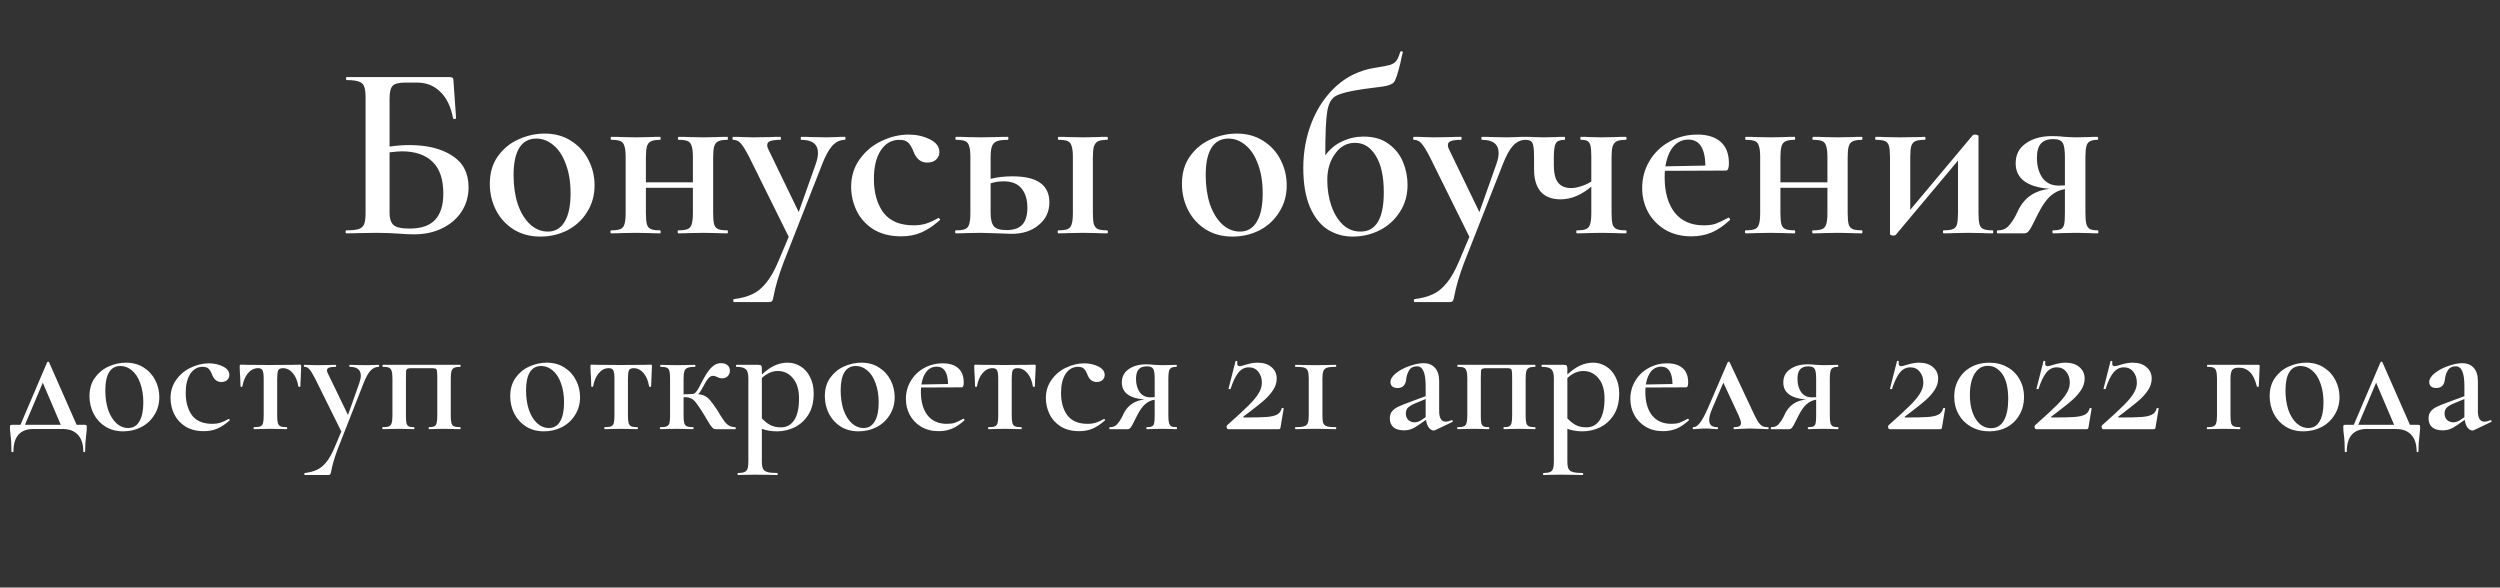
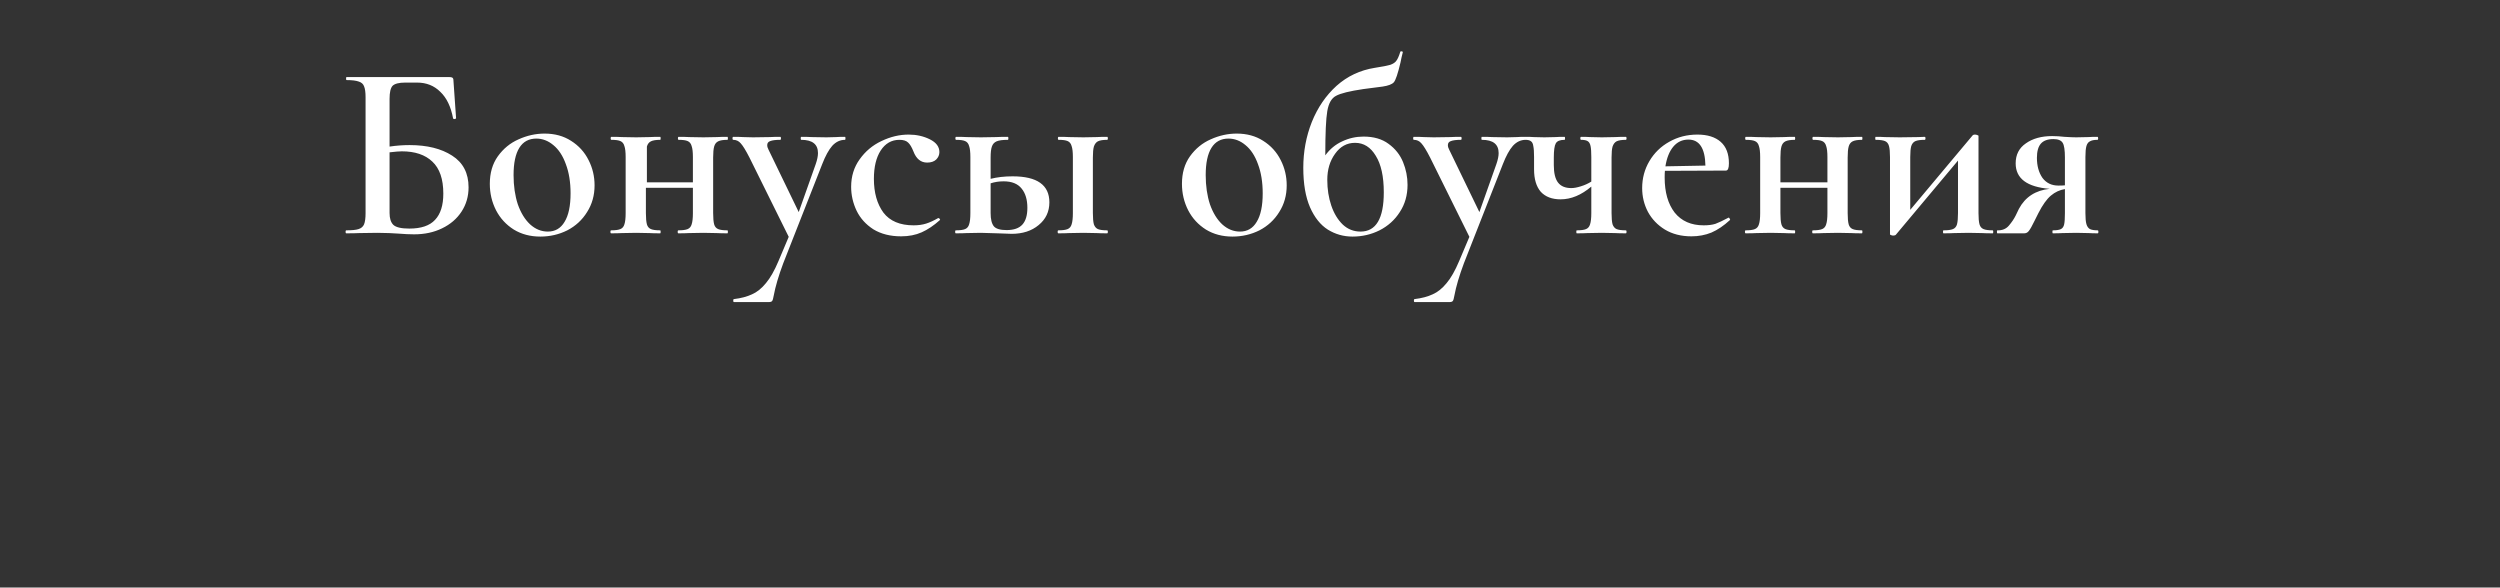
<svg xmlns="http://www.w3.org/2000/svg" width="600" height="141" viewBox="0 0 600 141" fill="none">
  <rect x="0" y="0" width="600" height="141" fill="#333333" stroke="none" />
-   <path d="M98.296 34.82C102.496 34.82 105.896 35.66 108.496 37.34C111.136 39.02 112.456 41.56 112.456 44.96C112.456 47.12 111.896 49.06 110.776 50.78C109.656 52.5 108.096 53.84 106.096 54.8C104.136 55.76 101.896 56.24 99.376 56.24C98.336 56.24 97.056 56.18 95.536 56.06C94.976 56.02 94.256 55.98 93.376 55.94C92.536 55.9 91.596 55.88 90.556 55.88L86.236 55.94C85.476 55.98 84.436 56 83.116 56C82.996 56 82.936 55.88 82.936 55.64C82.936 55.4 82.996 55.28 83.116 55.28C84.476 55.28 85.456 55.18 86.056 54.98C86.696 54.78 87.136 54.4 87.376 53.84C87.616 53.24 87.736 52.34 87.736 51.14V23.36C87.736 22.16 87.616 21.28 87.376 20.72C87.176 20.16 86.756 19.78 86.116 19.58C85.476 19.34 84.496 19.22 83.176 19.22C83.096 19.22 83.056 19.1 83.056 18.86C83.056 18.62 83.096 18.5 83.176 18.5H107.836C108.276 18.5 108.556 18.58 108.676 18.74C108.796 18.86 108.856 19.2 108.856 19.76L109.456 28.34C109.456 28.46 109.336 28.54 109.096 28.58C108.896 28.58 108.776 28.52 108.736 28.4C108.216 25.6 107.196 23.48 105.676 22.04C104.196 20.56 102.336 19.82 100.096 19.82H97.276C95.756 19.82 94.736 20.08 94.216 20.6C93.736 21.12 93.496 22.16 93.496 23.72V35.18C95.096 34.94 96.696 34.82 98.296 34.82ZM98.236 54.86C101.076 54.86 103.136 54.16 104.416 52.76C105.736 51.36 106.396 49.26 106.396 46.46C106.396 42.98 105.516 40.42 103.756 38.78C102.036 37.14 99.596 36.32 96.436 36.32C95.836 36.32 94.856 36.4 93.496 36.56V51.14C93.496 52.42 93.796 53.36 94.396 53.96C95.036 54.56 96.316 54.86 98.236 54.86ZM129.676 56.78C127.276 56.78 125.156 56.22 123.316 55.1C121.476 53.94 120.056 52.4 119.056 50.48C118.056 48.52 117.556 46.4 117.556 44.12C117.556 41.52 118.196 39.32 119.476 37.52C120.796 35.68 122.456 34.32 124.456 33.44C126.496 32.52 128.576 32.06 130.696 32.06C133.136 32.06 135.256 32.64 137.056 33.8C138.896 34.96 140.296 36.5 141.256 38.42C142.216 40.3 142.696 42.32 142.696 44.48C142.696 46.88 142.096 49.02 140.896 50.9C139.736 52.78 138.156 54.24 136.156 55.28C134.156 56.28 131.996 56.78 129.676 56.78ZM131.476 55.58C133.236 55.58 134.576 54.8 135.496 53.24C136.456 51.68 136.936 49.4 136.936 46.4C136.936 43.72 136.556 41.38 135.796 39.38C135.076 37.38 134.076 35.86 132.796 34.82C131.556 33.78 130.196 33.26 128.716 33.26C126.916 33.26 125.556 34 124.636 35.48C123.716 36.96 123.256 39.14 123.256 42.02C123.256 44.62 123.596 46.96 124.276 49.04C124.996 51.08 125.976 52.68 127.216 53.84C128.496 55 129.916 55.58 131.476 55.58ZM174.576 55.28C174.656 55.28 174.696 55.4 174.696 55.64C174.696 55.88 174.656 56 174.576 56C173.496 56 172.636 55.98 171.996 55.94L168.816 55.88L165.336 55.94C164.736 55.98 163.896 56 162.816 56C162.696 56 162.636 55.88 162.636 55.64C162.636 55.4 162.696 55.28 162.816 55.28C163.816 55.28 164.556 55.18 165.036 54.98C165.516 54.78 165.836 54.4 165.996 53.84C166.196 53.24 166.296 52.34 166.296 51.14V45.08H155.016V51.14C155.016 52.34 155.096 53.24 155.256 53.84C155.416 54.4 155.736 54.78 156.216 54.98C156.696 55.18 157.436 55.28 158.436 55.28C158.516 55.28 158.556 55.4 158.556 55.64C158.556 55.88 158.516 56 158.436 56C157.356 56 156.496 55.98 155.856 55.94L152.676 55.88L149.256 55.94C148.656 55.98 147.796 56 146.676 56C146.556 56 146.496 55.88 146.496 55.64C146.496 55.4 146.556 55.28 146.676 55.28C147.676 55.28 148.416 55.18 148.896 54.98C149.376 54.78 149.696 54.4 149.856 53.84C150.056 53.24 150.156 52.34 150.156 51.14V37.7C150.156 36.5 150.056 35.62 149.856 35.06C149.696 34.46 149.376 34.06 148.896 33.86C148.456 33.66 147.736 33.56 146.736 33.56C146.616 33.56 146.556 33.44 146.556 33.2C146.556 32.96 146.616 32.84 146.736 32.84C147.816 32.84 148.656 32.86 149.256 32.9L152.676 32.96L155.916 32.9C156.556 32.86 157.396 32.84 158.436 32.84C158.516 32.84 158.556 32.96 158.556 33.2C158.556 33.44 158.516 33.56 158.436 33.56C157.436 33.56 156.696 33.68 156.216 33.92C155.736 34.16 155.416 34.58 155.256 35.18C155.096 35.74 155.016 36.62 155.016 37.82V43.76H166.296V37.7C166.296 36.5 166.196 35.62 165.996 35.06C165.836 34.46 165.516 34.06 165.036 33.86C164.596 33.66 163.876 33.56 162.876 33.56C162.756 33.56 162.696 33.44 162.696 33.2C162.696 32.96 162.756 32.84 162.876 32.84C163.956 32.84 164.796 32.86 165.396 32.9L168.816 32.96L172.056 32.9C172.696 32.86 173.536 32.84 174.576 32.84C174.656 32.84 174.696 32.96 174.696 33.2C174.696 33.44 174.656 33.56 174.576 33.56C173.576 33.56 172.836 33.68 172.356 33.92C171.876 34.16 171.556 34.58 171.396 35.18C171.236 35.74 171.156 36.62 171.156 37.82V51.14C171.156 52.34 171.236 53.24 171.396 53.84C171.556 54.4 171.876 54.78 172.356 54.98C172.836 55.18 173.576 55.28 174.576 55.28ZM202.794 32.84C202.874 32.84 202.914 32.96 202.914 33.2C202.914 33.44 202.874 33.56 202.794 33.56C201.634 33.56 200.614 34.04 199.734 35C198.894 35.96 198.094 37.42 197.334 39.38L187.974 63.2C186.854 66.2 186.094 68.78 185.694 70.94C185.574 71.62 185.454 72.04 185.334 72.2C185.214 72.4 184.934 72.5 184.494 72.5H176.154C176.034 72.5 175.974 72.38 175.974 72.14C175.974 71.9 176.034 71.78 176.154 71.78C177.834 71.58 179.274 71.2 180.474 70.64C181.674 70.12 182.794 69.22 183.834 67.94C184.874 66.7 185.874 64.94 186.834 62.66L189.294 56.84L179.874 37.82C178.994 36.1 178.294 34.96 177.774 34.4C177.294 33.84 176.694 33.56 175.974 33.56C175.854 33.56 175.794 33.44 175.794 33.2C175.794 32.96 175.854 32.84 175.974 32.84C177.014 32.84 177.814 32.86 178.374 32.9L180.714 32.96L184.794 32.9C185.394 32.86 186.214 32.84 187.254 32.84C187.374 32.84 187.434 32.96 187.434 33.2C187.434 33.44 187.374 33.56 187.254 33.56C186.174 33.56 185.374 33.66 184.854 33.86C184.374 34.02 184.134 34.34 184.134 34.82C184.134 35.18 184.234 35.54 184.434 35.9L191.694 50.9L195.774 39.38C196.134 38.34 196.314 37.46 196.314 36.74C196.314 34.62 194.974 33.56 192.294 33.56C192.214 33.56 192.174 33.44 192.174 33.2C192.174 32.96 192.214 32.84 192.294 32.84C193.374 32.84 194.194 32.86 194.754 32.9L198.354 32.96L200.694 32.9C201.134 32.86 201.834 32.84 202.794 32.84ZM216.275 56.72C213.675 56.72 211.455 56.16 209.615 55.04C207.815 53.88 206.475 52.4 205.595 50.6C204.715 48.76 204.275 46.84 204.275 44.84C204.275 42.32 204.955 40.12 206.315 38.24C207.675 36.32 209.415 34.86 211.535 33.86C213.695 32.82 215.875 32.3 218.075 32.3C219.955 32.3 221.655 32.68 223.175 33.44C224.695 34.2 225.455 35.22 225.455 36.5C225.455 37.18 225.195 37.78 224.675 38.3C224.155 38.78 223.435 39.02 222.515 39.02C220.995 39.02 219.895 38.12 219.215 36.32C218.815 35.32 218.395 34.62 217.955 34.22C217.515 33.78 216.815 33.56 215.855 33.56C213.975 33.56 212.475 34.42 211.355 36.14C210.275 37.82 209.735 40.08 209.735 42.92C209.735 46.24 210.495 48.94 212.015 51.02C213.575 53.06 215.995 54.08 219.275 54.08C220.395 54.08 221.395 53.94 222.275 53.66C223.155 53.38 224.115 52.94 225.155 52.34H225.215C225.335 52.34 225.435 52.4 225.515 52.52C225.635 52.64 225.655 52.74 225.575 52.82C224.095 54.14 222.635 55.12 221.195 55.76C219.755 56.4 218.115 56.72 216.275 56.72ZM243.03 42.32C248.91 42.32 251.85 44.4 251.85 48.56C251.85 50.8 250.99 52.62 249.27 54.02C247.59 55.42 245.43 56.12 242.79 56.12C242.27 56.12 241.17 56.08 239.49 56C237.57 55.92 236.21 55.88 235.41 55.88L231.99 55.94C231.39 55.98 230.53 56 229.41 56C229.29 56 229.23 55.88 229.23 55.64C229.23 55.4 229.29 55.28 229.41 55.28C230.41 55.28 231.15 55.18 231.63 54.98C232.11 54.78 232.43 54.4 232.59 53.84C232.79 53.24 232.89 52.34 232.89 51.14V37.7C232.89 36.5 232.79 35.62 232.59 35.06C232.43 34.46 232.11 34.06 231.63 33.86C231.19 33.66 230.47 33.56 229.47 33.56C229.35 33.56 229.29 33.44 229.29 33.2C229.29 32.96 229.35 32.84 229.47 32.84C230.55 32.84 231.39 32.86 231.99 32.9L235.41 32.96L239.07 32.9C239.75 32.86 240.69 32.84 241.89 32.84C241.97 32.84 242.01 32.96 242.01 33.2C242.01 33.44 241.97 33.56 241.89 33.56C240.65 33.56 239.75 33.68 239.19 33.92C238.63 34.16 238.25 34.58 238.05 35.18C237.85 35.74 237.75 36.62 237.75 37.82V42.92C239.31 42.52 241.07 42.32 243.03 42.32ZM265.71 55.28C265.83 55.28 265.89 55.4 265.89 55.64C265.89 55.88 265.83 56 265.71 56C264.63 56 263.79 55.98 263.19 55.94L260.01 55.88L256.59 55.94C255.99 55.98 255.13 56 254.01 56C253.89 56 253.83 55.88 253.83 55.64C253.83 55.4 253.89 55.28 254.01 55.28C255.01 55.28 255.75 55.18 256.23 54.98C256.71 54.78 257.03 54.4 257.19 53.84C257.39 53.24 257.49 52.34 257.49 51.14V37.7C257.49 36.5 257.39 35.62 257.19 35.06C257.03 34.46 256.71 34.06 256.23 33.86C255.79 33.66 255.07 33.56 254.07 33.56C253.95 33.56 253.89 33.44 253.89 33.2C253.89 32.96 253.95 32.84 254.07 32.84C255.15 32.84 255.99 32.86 256.59 32.9L260.01 32.96L263.25 32.9C263.85 32.86 264.67 32.84 265.71 32.84C265.83 32.84 265.89 32.96 265.89 33.2C265.89 33.44 265.83 33.56 265.71 33.56C264.71 33.56 263.97 33.68 263.49 33.92C263.05 34.16 262.73 34.58 262.53 35.18C262.37 35.74 262.29 36.62 262.29 37.82V51.14C262.29 52.34 262.37 53.24 262.53 53.84C262.73 54.4 263.05 54.78 263.49 54.98C263.97 55.18 264.71 55.28 265.71 55.28ZM241.59 55.22C243.31 55.22 244.57 54.78 245.37 53.9C246.17 53.02 246.57 51.68 246.57 49.88C246.57 47.92 246.11 46.38 245.19 45.26C244.27 44.1 242.83 43.52 240.87 43.52C239.75 43.52 238.71 43.68 237.75 44V51.14C237.75 52.62 238.01 53.68 238.53 54.32C239.05 54.92 240.07 55.22 241.59 55.22ZM295.789 56.78C293.389 56.78 291.269 56.22 289.429 55.1C287.589 53.94 286.169 52.4 285.169 50.48C284.169 48.52 283.669 46.4 283.669 44.12C283.669 41.52 284.309 39.32 285.589 37.52C286.909 35.68 288.569 34.32 290.569 33.44C292.609 32.52 294.689 32.06 296.809 32.06C299.249 32.06 301.369 32.64 303.169 33.8C305.009 34.96 306.409 36.5 307.369 38.42C308.329 40.3 308.809 42.32 308.809 44.48C308.809 46.88 308.209 49.02 307.009 50.9C305.849 52.78 304.269 54.24 302.269 55.28C300.269 56.28 298.109 56.78 295.789 56.78ZM297.589 55.58C299.349 55.58 300.689 54.8 301.609 53.24C302.569 51.68 303.049 49.4 303.049 46.4C303.049 43.72 302.669 41.38 301.909 39.38C301.189 37.38 300.189 35.86 298.909 34.82C297.669 33.78 296.309 33.26 294.829 33.26C293.029 33.26 291.669 34 290.749 35.48C289.829 36.96 289.369 39.14 289.369 42.02C289.369 44.62 289.709 46.96 290.389 49.04C291.109 51.08 292.089 52.68 293.329 53.84C294.609 55 296.029 55.58 297.589 55.58ZM327.249 32.78C329.689 32.78 331.689 33.36 333.249 34.52C334.849 35.68 336.009 37.14 336.729 38.9C337.449 40.66 337.809 42.48 337.809 44.36C337.809 46.84 337.189 49.02 335.949 50.9C334.749 52.78 333.129 54.24 331.089 55.28C329.089 56.28 326.929 56.78 324.609 56.78C322.449 56.78 320.469 56.22 318.669 55.1C316.909 53.98 315.489 52.2 314.409 49.76C313.329 47.28 312.789 44.12 312.789 40.28C312.789 36.4 313.469 32.74 314.829 29.3C316.229 25.82 318.209 22.92 320.769 20.6C323.369 18.28 326.429 16.84 329.949 16.28C331.749 16 332.989 15.76 333.669 15.56C334.349 15.32 334.829 15 335.109 14.6C335.429 14.2 335.749 13.48 336.069 12.44C336.109 12.32 336.229 12.28 336.429 12.32C336.629 12.36 336.709 12.44 336.669 12.56C336.429 13.48 336.249 14.28 336.129 14.96C335.489 17.68 334.949 19.28 334.509 19.76C334.069 20.24 333.169 20.58 331.809 20.78C330.449 20.94 329.369 21.08 328.569 21.2L327.189 21.38C323.909 21.86 321.729 22.4 320.649 23C319.569 23.56 318.869 24.78 318.549 26.66C318.229 28.5 318.069 32.04 318.069 37.28C319.189 35.76 320.549 34.64 322.149 33.92C323.749 33.16 325.449 32.78 327.249 32.78ZM326.529 55.58C330.249 55.58 332.109 52.44 332.109 46.16C332.109 42.36 331.469 39.44 330.189 37.4C328.949 35.32 327.289 34.28 325.209 34.28C323.249 34.28 321.649 35.16 320.409 36.92C319.169 38.64 318.549 40.72 318.549 43.16C318.549 45.4 318.869 47.46 319.509 49.34C320.149 51.22 321.069 52.74 322.269 53.9C323.469 55.02 324.889 55.58 326.529 55.58ZM366.153 32.84C366.233 32.84 366.273 32.96 366.273 33.2C366.273 33.44 366.233 33.56 366.153 33.56C364.993 33.56 363.973 34.04 363.093 35C362.253 35.96 361.453 37.42 360.693 39.38L351.333 63.2C350.213 66.2 349.453 68.78 349.053 70.94C348.933 71.62 348.813 72.04 348.693 72.2C348.573 72.4 348.293 72.5 347.853 72.5H339.513C339.393 72.5 339.333 72.38 339.333 72.14C339.333 71.9 339.393 71.78 339.513 71.78C341.193 71.58 342.633 71.2 343.833 70.64C345.033 70.12 346.153 69.22 347.193 67.94C348.233 66.7 349.233 64.94 350.193 62.66L352.653 56.84L343.233 37.82C342.353 36.1 341.653 34.96 341.133 34.4C340.653 33.84 340.053 33.56 339.333 33.56C339.213 33.56 339.153 33.44 339.153 33.2C339.153 32.96 339.213 32.84 339.333 32.84C340.373 32.84 341.173 32.86 341.733 32.9L344.073 32.96L348.153 32.9C348.753 32.86 349.573 32.84 350.613 32.84C350.733 32.84 350.793 32.96 350.793 33.2C350.793 33.44 350.733 33.56 350.613 33.56C349.533 33.56 348.733 33.66 348.213 33.86C347.733 34.02 347.493 34.34 347.493 34.82C347.493 35.18 347.593 35.54 347.793 35.9L355.053 50.9L359.133 39.38C359.493 38.34 359.673 37.46 359.673 36.74C359.673 34.62 358.333 33.56 355.653 33.56C355.573 33.56 355.533 33.44 355.533 33.2C355.533 32.96 355.573 32.84 355.653 32.84C356.733 32.84 357.553 32.86 358.113 32.9L361.713 32.96L364.053 32.9C364.493 32.86 365.193 32.84 366.153 32.84ZM390.194 55.28C390.314 55.28 390.374 55.4 390.374 55.64C390.374 55.88 390.314 56 390.194 56C389.114 56 388.254 55.98 387.614 55.94L384.434 55.88L381.014 55.94C380.374 55.98 379.514 56 378.434 56C378.354 56 378.314 55.88 378.314 55.64C378.314 55.4 378.354 55.28 378.434 55.28C379.434 55.28 380.174 55.18 380.654 54.98C381.134 54.78 381.454 54.4 381.614 53.84C381.814 53.24 381.914 52.34 381.914 51.14V44.78C379.514 46.82 377.054 47.84 374.534 47.84C372.494 47.84 370.914 47.24 369.794 46.04C368.714 44.8 368.174 43 368.174 40.64V37.7C368.174 36.5 368.114 35.62 367.994 35.06C367.914 34.5 367.734 34.12 367.454 33.92C367.174 33.68 366.734 33.56 366.134 33.56C366.014 33.56 365.954 33.44 365.954 33.2C365.954 32.96 366.014 32.84 366.134 32.84C366.974 32.84 367.614 32.86 368.054 32.9L370.634 32.96L373.334 32.9C373.854 32.86 374.574 32.84 375.494 32.84C375.574 32.84 375.614 32.96 375.614 33.2C375.614 33.44 375.574 33.56 375.494 33.56C374.414 33.56 373.714 33.84 373.394 34.4C373.074 34.96 372.914 36.1 372.914 37.82V39.62C372.914 41.54 373.254 42.94 373.934 43.82C374.614 44.7 375.674 45.14 377.114 45.14C377.754 45.14 378.514 45 379.394 44.72C380.314 44.44 381.154 44.06 381.914 43.58V37.7C381.914 36.5 381.854 35.62 381.734 35.06C381.614 34.46 381.374 34.06 381.014 33.86C380.694 33.66 380.174 33.56 379.454 33.56C379.334 33.56 379.274 33.44 379.274 33.2C379.274 32.96 379.334 32.84 379.454 32.84C380.374 32.84 381.094 32.86 381.614 32.9L384.434 32.96L387.674 32.9C388.314 32.86 389.154 32.84 390.194 32.84C390.314 32.84 390.374 32.96 390.374 33.2C390.374 33.44 390.314 33.56 390.194 33.56C389.194 33.56 388.454 33.68 387.974 33.92C387.534 34.16 387.214 34.58 387.014 35.18C386.854 35.74 386.774 36.62 386.774 37.82V51.14C386.774 52.34 386.854 53.24 387.014 53.84C387.214 54.4 387.534 54.78 387.974 54.98C388.454 55.18 389.194 55.28 390.194 55.28ZM414.879 52.22C414.959 52.22 415.039 52.3 415.119 52.46C415.239 52.62 415.259 52.74 415.179 52.82C413.699 54.18 412.219 55.18 410.739 55.82C409.259 56.42 407.659 56.72 405.939 56.72C403.499 56.72 401.379 56.18 399.579 55.1C397.819 54.02 396.459 52.6 395.499 50.84C394.579 49.08 394.119 47.18 394.119 45.14C394.119 42.78 394.699 40.62 395.859 38.66C397.019 36.7 398.599 35.16 400.599 34.04C402.639 32.88 404.899 32.3 407.379 32.3C409.779 32.3 411.639 32.88 412.959 34.04C414.279 35.2 414.939 36.92 414.939 39.2C414.939 40.36 414.699 40.94 414.219 40.94L399.579 41C399.539 41.36 399.519 41.9 399.519 42.62C399.519 46.14 400.319 48.94 401.919 51.02C403.559 53.06 405.879 54.08 408.879 54.08C409.999 54.08 410.939 53.96 411.699 53.72C412.459 53.44 413.479 52.96 414.759 52.28L414.879 52.22ZM405.219 33.5C403.739 33.5 402.519 34.08 401.559 35.24C400.639 36.36 400.019 37.92 399.699 39.92L409.299 39.74C409.219 35.58 407.859 33.5 405.219 33.5ZM446.861 55.28C446.941 55.28 446.981 55.4 446.981 55.64C446.981 55.88 446.941 56 446.861 56C445.781 56 444.921 55.98 444.281 55.94L441.101 55.88L437.621 55.94C437.021 55.98 436.181 56 435.101 56C434.981 56 434.921 55.88 434.921 55.64C434.921 55.4 434.981 55.28 435.101 55.28C436.101 55.28 436.841 55.18 437.321 54.98C437.801 54.78 438.121 54.4 438.281 53.84C438.481 53.24 438.581 52.34 438.581 51.14V45.08H427.301V51.14C427.301 52.34 427.381 53.24 427.541 53.84C427.701 54.4 428.021 54.78 428.501 54.98C428.981 55.18 429.721 55.28 430.721 55.28C430.801 55.28 430.841 55.4 430.841 55.64C430.841 55.88 430.801 56 430.721 56C429.641 56 428.781 55.98 428.141 55.94L424.961 55.88L421.541 55.94C420.941 55.98 420.081 56 418.961 56C418.841 56 418.781 55.88 418.781 55.64C418.781 55.4 418.841 55.28 418.961 55.28C419.961 55.28 420.701 55.18 421.181 54.98C421.661 54.78 421.981 54.4 422.141 53.84C422.341 53.24 422.441 52.34 422.441 51.14V37.7C422.441 36.5 422.341 35.62 422.141 35.06C421.981 34.46 421.661 34.06 421.181 33.86C420.741 33.66 420.021 33.56 419.021 33.56C418.901 33.56 418.841 33.44 418.841 33.2C418.841 32.96 418.901 32.84 419.021 32.84C420.101 32.84 420.941 32.86 421.541 32.9L424.961 32.96L428.201 32.9C428.841 32.86 429.681 32.84 430.721 32.84C430.801 32.84 430.841 32.96 430.841 33.2C430.841 33.44 430.801 33.56 430.721 33.56C429.721 33.56 428.981 33.68 428.501 33.92C428.021 34.16 427.701 34.58 427.541 35.18C427.381 35.74 427.301 36.62 427.301 37.82V43.76H438.581V37.7C438.581 36.5 438.481 35.62 438.281 35.06C438.121 34.46 437.801 34.06 437.321 33.86C436.881 33.66 436.161 33.56 435.161 33.56C435.041 33.56 434.981 33.44 434.981 33.2C434.981 32.96 435.041 32.84 435.161 32.84C436.241 32.84 437.081 32.86 437.681 32.9L441.101 32.96L444.341 32.9C444.981 32.86 445.821 32.84 446.861 32.84C446.941 32.84 446.981 32.96 446.981 33.2C446.981 33.44 446.941 33.56 446.861 33.56C445.861 33.56 445.121 33.68 444.641 33.92C444.161 34.16 443.841 34.58 443.681 35.18C443.521 35.74 443.441 36.62 443.441 37.82V51.14C443.441 52.34 443.521 53.24 443.681 53.84C443.841 54.4 444.161 54.78 444.641 54.98C445.121 55.18 445.861 55.28 446.861 55.28ZM478.259 55.28C478.339 55.28 478.379 55.4 478.379 55.64C478.379 55.88 478.339 56 478.259 56C477.139 56 476.279 55.98 475.679 55.94L472.439 55.88L469.019 55.94C468.379 55.98 467.519 56 466.439 56C466.359 56 466.319 55.88 466.319 55.64C466.319 55.4 466.359 55.28 466.439 55.28C467.479 55.28 468.239 55.18 468.719 54.98C469.199 54.78 469.519 54.4 469.679 53.84C469.839 53.24 469.919 52.34 469.919 51.14V38.54L455.039 56.3C454.919 56.46 454.699 56.54 454.379 56.54C454.179 56.54 453.999 56.5 453.839 56.42C453.679 56.38 453.599 56.32 453.599 56.24V37.7C453.599 36.5 453.519 35.62 453.359 35.06C453.199 34.46 452.879 34.06 452.399 33.86C451.919 33.66 451.179 33.56 450.179 33.56C450.099 33.56 450.059 33.44 450.059 33.2C450.059 32.96 450.099 32.84 450.179 32.84C451.099 32.84 451.819 32.86 452.339 32.9L455.939 32.96L460.379 32.9C460.819 32.86 461.339 32.84 461.939 32.84C462.059 32.84 462.119 32.96 462.119 33.2C462.119 33.44 462.059 33.56 461.939 33.56C460.939 33.56 460.199 33.66 459.719 33.86C459.239 34.06 458.899 34.46 458.699 35.06C458.539 35.62 458.459 36.5 458.459 37.7V50.36L473.339 32.6C473.459 32.4 473.679 32.3 473.999 32.3C474.199 32.3 474.379 32.34 474.539 32.42C474.739 32.46 474.839 32.52 474.839 32.6V51.14C474.839 52.34 474.919 53.24 475.079 53.84C475.239 54.4 475.559 54.78 476.039 54.98C476.519 55.18 477.259 55.28 478.259 55.28ZM503.439 55.28C503.559 55.28 503.619 55.4 503.619 55.64C503.619 55.88 503.559 56 503.439 56C502.519 56 501.799 55.98 501.279 55.94L498.279 55.88L494.979 55.94C494.459 55.98 493.699 56 492.699 56C492.619 56 492.579 55.88 492.579 55.64C492.579 55.4 492.619 55.28 492.699 55.28C493.579 55.28 494.219 55.18 494.619 54.98C495.019 54.78 495.279 54.4 495.399 53.84C495.519 53.28 495.579 52.38 495.579 51.14V45.38C494.339 45.58 493.219 46.1 492.219 46.94C491.219 47.78 490.219 49.18 489.219 51.14L488.259 53.06C487.699 54.22 487.259 55 486.939 55.4C486.659 55.8 486.279 56 485.799 56H479.379C479.299 56 479.259 55.88 479.259 55.64C479.259 55.4 479.299 55.28 479.379 55.28C480.539 55.32 481.459 54.94 482.139 54.14C482.819 53.34 483.359 52.54 483.759 51.74C484.159 50.9 484.419 50.36 484.539 50.12C486.059 47.28 488.519 45.68 491.919 45.32C486.479 44.88 483.759 42.84 483.759 39.2C483.759 37.12 484.579 35.52 486.219 34.4C487.859 33.24 489.959 32.66 492.519 32.66C493.479 32.66 494.459 32.72 495.459 32.84C496.739 32.92 497.679 32.96 498.279 32.96L501.219 32.9C501.739 32.86 502.459 32.84 503.379 32.84C503.499 32.84 503.559 32.96 503.559 33.2C503.559 33.44 503.499 33.56 503.379 33.56C502.579 33.56 501.979 33.68 501.579 33.92C501.179 34.12 500.899 34.5 500.739 35.06C500.579 35.62 500.499 36.5 500.499 37.7V51.14C500.499 52.34 500.579 53.22 500.739 53.78C500.899 54.34 501.179 54.74 501.579 54.98C502.019 55.18 502.639 55.28 503.439 55.28ZM488.859 37.88C488.859 39.8 489.299 41.4 490.179 42.68C491.099 43.92 492.379 44.54 494.019 44.54C494.699 44.54 495.219 44.52 495.579 44.48V37.82C495.579 36.02 495.399 34.84 495.039 34.28C494.679 33.68 493.939 33.38 492.819 33.38C491.459 33.38 490.459 33.74 489.819 34.46C489.179 35.18 488.859 36.32 488.859 37.88Z" fill="white" />
-   <path d="M20.348 101.96C20.562 101.96 20.695 102 20.748 102.08C20.802 102.16 20.828 102.307 20.828 102.52C20.828 102.84 20.815 103.133 20.788 103.4C20.762 103.693 20.735 103.947 20.708 104.16C20.522 105.653 20.428 107.04 20.428 108.32C20.428 108.453 20.348 108.52 20.188 108.52C20.055 108.52 19.988 108.453 19.988 108.32C19.988 106.587 19.548 105.253 18.668 104.32C17.815 103.413 16.615 102.96 15.068 102.96H7.948C6.428 102.96 5.255 103.413 4.428 104.32C3.628 105.253 3.228 106.587 3.228 108.32C3.228 108.453 3.148 108.52 2.988 108.52C2.828 108.52 2.748 108.453 2.748 108.32C2.748 106.693 2.668 105.32 2.508 104.2C2.428 103.613 2.388 103.053 2.388 102.52C2.388 102.28 2.415 102.133 2.468 102.08C2.522 102 2.642 101.96 2.828 101.96H4.908L11.308 86.96C11.362 86.853 11.442 86.8 11.548 86.8C11.682 86.8 11.762 86.853 11.788 86.96L18.388 101.96H20.348ZM5.988 101.96H14.588L10.268 91.84L5.988 101.96ZM29.556 103.52C27.956 103.52 26.543 103.147 25.316 102.4C24.09 101.627 23.143 100.6 22.476 99.32C21.81 98.013 21.476 96.6 21.476 95.08C21.476 93.347 21.903 91.88 22.756 90.68C23.636 89.453 24.743 88.547 26.076 87.96C27.436 87.347 28.823 87.04 30.236 87.04C31.863 87.04 33.276 87.427 34.476 88.2C35.703 88.973 36.636 90 37.276 91.28C37.916 92.533 38.236 93.88 38.236 95.32C38.236 96.92 37.836 98.347 37.036 99.6C36.263 100.853 35.21 101.827 33.876 102.52C32.543 103.187 31.103 103.52 29.556 103.52ZM30.756 102.72C31.93 102.72 32.823 102.2 33.436 101.16C34.076 100.12 34.396 98.6 34.396 96.6C34.396 94.813 34.143 93.253 33.636 91.92C33.156 90.587 32.49 89.573 31.636 88.88C30.81 88.187 29.903 87.84 28.916 87.84C27.716 87.84 26.81 88.333 26.196 89.32C25.583 90.307 25.276 91.76 25.276 93.68C25.276 95.413 25.503 96.973 25.956 98.36C26.436 99.72 27.09 100.787 27.916 101.56C28.77 102.333 29.716 102.72 30.756 102.72ZM48.929 103.48C47.196 103.48 45.716 103.107 44.489 102.36C43.289 101.587 42.396 100.6 41.809 99.4C41.223 98.173 40.929 96.893 40.929 95.56C40.929 93.88 41.383 92.413 42.289 91.16C43.196 89.88 44.356 88.907 45.769 88.24C47.209 87.547 48.663 87.2 50.129 87.2C51.383 87.2 52.516 87.453 53.529 87.96C54.543 88.467 55.049 89.147 55.049 90C55.049 90.453 54.876 90.853 54.529 91.2C54.183 91.52 53.703 91.68 53.089 91.68C52.076 91.68 51.343 91.08 50.889 89.88C50.623 89.213 50.343 88.747 50.049 88.48C49.756 88.187 49.289 88.04 48.649 88.04C47.396 88.04 46.396 88.613 45.649 89.76C44.929 90.88 44.569 92.387 44.569 94.28C44.569 96.493 45.076 98.293 46.089 99.68C47.129 101.04 48.743 101.72 50.929 101.72C51.676 101.72 52.343 101.627 52.929 101.44C53.516 101.253 54.156 100.96 54.849 100.56H54.889C54.969 100.56 55.036 100.6 55.089 100.68C55.169 100.76 55.183 100.827 55.129 100.88C54.143 101.76 53.169 102.413 52.209 102.84C51.249 103.267 50.156 103.48 48.929 103.48ZM60.966 103C60.886 103 60.846 102.92 60.846 102.76C60.846 102.6 60.886 102.52 60.966 102.52C61.66 102.52 62.166 102.453 62.486 102.32C62.806 102.187 63.02 101.933 63.126 101.56C63.233 101.16 63.286 100.56 63.286 99.76V90.88C63.286 89.893 63.193 89.227 63.006 88.88C62.846 88.533 62.486 88.36 61.926 88.36C60.993 88.36 60.193 88.76 59.526 89.56C58.86 90.333 58.406 91.4 58.166 92.76C58.166 92.813 58.086 92.84 57.926 92.84C57.793 92.84 57.726 92.813 57.726 92.76L57.646 90.36C57.62 90.067 57.593 89.72 57.566 89.32C57.54 88.893 57.526 88.413 57.526 87.88C57.526 87.72 57.54 87.627 57.566 87.6C57.593 87.547 57.686 87.52 57.846 87.52C58.406 87.52 58.913 87.533 59.366 87.56L64.806 87.6L70.406 87.56C70.86 87.533 71.366 87.52 71.926 87.52C72.113 87.52 72.22 87.547 72.246 87.6C72.273 87.627 72.286 87.72 72.286 87.88C72.153 90.547 72.086 92.173 72.086 92.76C72.086 92.813 72.006 92.84 71.846 92.84C71.713 92.84 71.633 92.813 71.606 92.76C71.393 91.4 70.953 90.333 70.286 89.56C69.62 88.76 68.82 88.36 67.886 88.36C67.326 88.36 66.953 88.533 66.766 88.88C66.606 89.227 66.526 89.893 66.526 90.88V99.76C66.526 100.56 66.58 101.16 66.686 101.56C66.82 101.933 67.033 102.187 67.326 102.32C67.646 102.453 68.14 102.52 68.806 102.52C68.886 102.52 68.926 102.6 68.926 102.76C68.926 102.92 68.886 103 68.806 103C68.086 103 67.526 102.987 67.126 102.96L64.966 102.92L62.686 102.96C62.286 102.987 61.713 103 60.966 103ZM90.918 87.56C90.972 87.56 90.998 87.64 90.998 87.8C90.998 87.96 90.972 88.04 90.918 88.04C90.145 88.04 89.465 88.36 88.878 89C88.318 89.64 87.785 90.613 87.278 91.92L81.038 107.8C80.292 109.8 79.785 111.52 79.518 112.96C79.438 113.413 79.358 113.693 79.278 113.8C79.198 113.933 79.012 114 78.718 114H73.158C73.078 114 73.038 113.92 73.038 113.76C73.038 113.6 73.078 113.52 73.158 113.52C74.278 113.387 75.238 113.133 76.038 112.76C76.838 112.413 77.585 111.813 78.278 110.96C78.972 110.133 79.638 108.96 80.278 107.44L81.918 103.56L75.638 90.88C75.052 89.733 74.585 88.973 74.238 88.6C73.918 88.227 73.518 88.04 73.038 88.04C72.958 88.04 72.918 87.96 72.918 87.8C72.918 87.64 72.958 87.56 73.038 87.56C73.732 87.56 74.265 87.573 74.638 87.6L76.198 87.64L78.918 87.6C79.318 87.573 79.865 87.56 80.558 87.56C80.638 87.56 80.678 87.64 80.678 87.8C80.678 87.96 80.638 88.04 80.558 88.04C79.838 88.04 79.305 88.107 78.958 88.24C78.638 88.347 78.478 88.56 78.478 88.88C78.478 89.12 78.545 89.36 78.678 89.6L83.518 99.6L86.238 91.92C86.478 91.227 86.598 90.64 86.598 90.16C86.598 88.747 85.705 88.04 83.918 88.04C83.865 88.04 83.838 87.96 83.838 87.8C83.838 87.64 83.865 87.56 83.918 87.56C84.638 87.56 85.185 87.573 85.558 87.6L87.958 87.64L89.518 87.6C89.812 87.573 90.278 87.56 90.918 87.56ZM110.466 102.52C110.519 102.52 110.546 102.6 110.546 102.76C110.546 102.92 110.519 103 110.466 103C109.746 103 109.173 102.987 108.746 102.96L106.626 102.92L104.546 102.96C104.146 102.987 103.613 103 102.946 103C102.893 103 102.866 102.92 102.866 102.76C102.866 102.6 102.893 102.52 102.946 102.52C103.533 102.52 103.959 102.453 104.226 102.32C104.493 102.187 104.679 101.933 104.786 101.56C104.893 101.16 104.946 100.56 104.946 99.76V90.8C104.946 89.92 104.919 89.333 104.866 89.04C104.839 88.747 104.733 88.56 104.546 88.48C104.386 88.4 104.039 88.36 103.506 88.36H98.906C98.373 88.36 98.013 88.4 97.826 88.48C97.639 88.56 97.519 88.747 97.466 89.04C97.439 89.333 97.426 89.947 97.426 90.88V99.76C97.426 100.587 97.466 101.187 97.546 101.56C97.653 101.933 97.826 102.187 98.066 102.32C98.333 102.453 98.759 102.52 99.346 102.52C99.426 102.52 99.466 102.6 99.466 102.76C99.466 102.92 99.426 103 99.346 103C98.706 103 98.199 102.987 97.826 102.96L95.866 102.92L93.586 102.96C93.186 102.987 92.613 103 91.866 103C91.786 103 91.746 102.92 91.746 102.76C91.746 102.6 91.786 102.52 91.866 102.52C92.533 102.52 93.026 102.453 93.346 102.32C93.666 102.187 93.879 101.933 93.986 101.56C94.119 101.16 94.186 100.56 94.186 99.76V90.8C94.186 90 94.119 89.413 93.986 89.04C93.879 88.64 93.666 88.373 93.346 88.24C93.053 88.107 92.573 88.04 91.906 88.04C91.826 88.04 91.786 87.96 91.786 87.8C91.786 87.64 91.826 87.56 91.906 87.56H110.466C110.519 87.56 110.546 87.64 110.546 87.8C110.546 87.96 110.519 88.04 110.466 88.04C109.799 88.04 109.306 88.12 108.986 88.28C108.666 88.44 108.453 88.72 108.346 89.12C108.239 89.493 108.186 90.08 108.186 90.88V99.76C108.186 100.56 108.239 101.16 108.346 101.56C108.453 101.933 108.666 102.187 108.986 102.32C109.306 102.453 109.799 102.52 110.466 102.52ZM130.533 103.52C128.933 103.52 127.519 103.147 126.293 102.4C125.066 101.627 124.119 100.6 123.453 99.32C122.786 98.013 122.453 96.6 122.453 95.08C122.453 93.347 122.879 91.88 123.733 90.68C124.613 89.453 125.719 88.547 127.053 87.96C128.413 87.347 129.799 87.04 131.213 87.04C132.839 87.04 134.253 87.427 135.453 88.2C136.679 88.973 137.613 90 138.253 91.28C138.893 92.533 139.213 93.88 139.213 95.32C139.213 96.92 138.813 98.347 138.013 99.6C137.239 100.853 136.186 101.827 134.853 102.52C133.519 103.187 132.079 103.52 130.533 103.52ZM131.733 102.72C132.906 102.72 133.799 102.2 134.413 101.16C135.053 100.12 135.373 98.6 135.373 96.6C135.373 94.813 135.119 93.253 134.613 91.92C134.133 90.587 133.466 89.573 132.613 88.88C131.786 88.187 130.879 87.84 129.893 87.84C128.693 87.84 127.786 88.333 127.173 89.32C126.559 90.307 126.253 91.76 126.253 93.68C126.253 95.413 126.479 96.973 126.933 98.36C127.413 99.72 128.066 100.787 128.893 101.56C129.746 102.333 130.693 102.72 131.733 102.72ZM145.146 103C145.066 103 145.026 102.92 145.026 102.76C145.026 102.6 145.066 102.52 145.146 102.52C145.839 102.52 146.346 102.453 146.666 102.32C146.986 102.187 147.199 101.933 147.306 101.56C147.413 101.16 147.466 100.56 147.466 99.76V90.88C147.466 89.893 147.373 89.227 147.186 88.88C147.026 88.533 146.666 88.36 146.106 88.36C145.173 88.36 144.373 88.76 143.706 89.56C143.039 90.333 142.586 91.4 142.346 92.76C142.346 92.813 142.266 92.84 142.106 92.84C141.973 92.84 141.906 92.813 141.906 92.76L141.826 90.36C141.799 90.067 141.773 89.72 141.746 89.32C141.719 88.893 141.706 88.413 141.706 87.88C141.706 87.72 141.719 87.627 141.746 87.6C141.773 87.547 141.866 87.52 142.026 87.52C142.586 87.52 143.093 87.533 143.546 87.56L148.986 87.6L154.586 87.56C155.039 87.533 155.546 87.52 156.106 87.52C156.293 87.52 156.399 87.547 156.426 87.6C156.453 87.627 156.466 87.72 156.466 87.88C156.333 90.547 156.266 92.173 156.266 92.76C156.266 92.813 156.186 92.84 156.026 92.84C155.893 92.84 155.813 92.813 155.786 92.76C155.573 91.4 155.133 90.333 154.466 89.56C153.799 88.76 152.999 88.36 152.066 88.36C151.506 88.36 151.133 88.533 150.946 88.88C150.786 89.227 150.706 89.893 150.706 90.88V99.76C150.706 100.56 150.759 101.16 150.866 101.56C150.999 101.933 151.213 102.187 151.506 102.32C151.826 102.453 152.319 102.52 152.986 102.52C153.066 102.52 153.106 102.6 153.106 102.76C153.106 102.92 153.066 103 152.986 103C152.266 103 151.706 102.987 151.306 102.96L149.146 102.92L146.866 102.96C146.466 102.987 145.893 103 145.146 103ZM176.458 102.52C176.538 102.52 176.578 102.6 176.578 102.76C176.578 102.92 176.538 103 176.458 103H171.818C171.578 103 171.365 102.947 171.178 102.84C171.018 102.707 170.751 102.387 170.378 101.88C170.031 101.347 169.485 100.44 168.738 99.16C168.045 98.04 167.498 97.227 167.098 96.72C166.698 96.187 166.298 95.827 165.898 95.64C165.498 95.427 164.978 95.32 164.338 95.32H164.058V99.76C164.058 100.56 164.111 101.16 164.218 101.56C164.351 101.933 164.565 102.187 164.858 102.32C165.178 102.453 165.671 102.52 166.338 102.52C166.418 102.52 166.458 102.6 166.458 102.76C166.458 102.92 166.418 103 166.338 103C165.618 103 165.058 102.987 164.658 102.96L162.498 102.92L160.218 102.96C159.818 102.987 159.245 103 158.498 103C158.418 103 158.378 102.92 158.378 102.76C158.378 102.6 158.418 102.52 158.498 102.52C159.191 102.52 159.698 102.453 160.018 102.32C160.338 102.187 160.551 101.933 160.658 101.56C160.765 101.16 160.818 100.56 160.818 99.76V90.8C160.818 90 160.765 89.413 160.658 89.04C160.551 88.64 160.338 88.373 160.018 88.24C159.698 88.107 159.205 88.04 158.538 88.04C158.485 88.04 158.458 87.96 158.458 87.8C158.458 87.64 158.485 87.56 158.538 87.56C159.258 87.56 159.818 87.573 160.218 87.6L162.498 87.64L165.018 87.6C165.445 87.573 166.045 87.56 166.818 87.56C166.871 87.56 166.898 87.64 166.898 87.8C166.898 87.96 166.871 88.04 166.818 88.04C166.018 88.04 165.418 88.12 165.018 88.28C164.645 88.413 164.391 88.68 164.258 89.08C164.125 89.453 164.058 90.053 164.058 90.88V94.64L166.178 94.56C166.525 94.56 166.858 94.347 167.178 93.92C167.498 93.493 167.778 93.013 168.018 92.48C169.031 90.453 169.898 89.067 170.618 88.32C171.338 87.547 172.138 87.16 173.018 87.16C173.738 87.16 174.271 87.333 174.618 87.68C174.991 88 175.178 88.427 175.178 88.96C175.178 89.493 175.005 89.933 174.658 90.28C174.338 90.627 173.871 90.8 173.258 90.8C172.911 90.8 172.525 90.693 172.098 90.48C172.045 90.453 171.925 90.4 171.738 90.32C171.551 90.24 171.338 90.2 171.098 90.2C170.725 90.2 170.351 90.413 169.978 90.84C169.631 91.24 169.231 91.88 168.778 92.76C168.351 93.613 167.951 94.227 167.578 94.6C168.271 94.68 168.831 94.84 169.258 95.08C169.711 95.32 170.125 95.68 170.498 96.16C170.898 96.613 171.431 97.347 172.098 98.36C172.151 98.44 172.418 98.88 172.898 99.68C173.378 100.427 173.751 100.973 174.018 101.32C174.285 101.667 174.605 101.947 174.978 102.16C175.351 102.373 175.845 102.493 176.458 102.52ZM186.526 103.52C185.78 103.52 185.126 103.467 184.566 103.36C184.006 103.28 183.433 103.133 182.846 102.92V110.76C182.846 111.56 182.94 112.147 183.126 112.52C183.313 112.893 183.66 113.147 184.166 113.28C184.673 113.44 185.46 113.52 186.526 113.52C186.606 113.52 186.646 113.6 186.646 113.76C186.646 113.92 186.606 114 186.526 114C185.566 114 184.82 113.987 184.286 113.96L181.166 113.92L178.806 113.96C178.406 113.987 177.846 114 177.126 114C177.046 114 177.006 113.92 177.006 113.76C177.006 113.6 177.046 113.52 177.126 113.52C177.82 113.52 178.34 113.44 178.686 113.28C179.033 113.147 179.273 112.88 179.406 112.48C179.54 112.107 179.606 111.533 179.606 110.76V90.8C179.606 89.68 179.393 88.947 178.966 88.6C178.566 88.227 177.82 88.04 176.726 88.04C176.673 88.04 176.646 87.96 176.646 87.8C176.646 87.64 176.673 87.56 176.726 87.56H182.006C182.353 87.56 182.58 87.627 182.686 87.76C182.793 87.893 182.846 88.147 182.846 88.52V89.88C183.913 88.893 184.94 88.173 185.926 87.72C186.94 87.267 187.966 87.04 189.006 87.04C190.126 87.04 191.166 87.333 192.126 87.92C193.086 88.507 193.846 89.36 194.406 90.48C194.993 91.6 195.286 92.907 195.286 94.4C195.286 96.507 194.846 98.24 193.966 99.6C193.086 100.96 191.966 101.96 190.606 102.6C189.273 103.213 187.913 103.52 186.526 103.52ZM186.686 89.04C185.966 89.04 185.3 89.187 184.686 89.48C184.073 89.747 183.46 90.16 182.846 90.72V100.4C183.486 101.093 184.153 101.627 184.846 102C185.54 102.373 186.406 102.56 187.446 102.56C188.78 102.56 189.833 101.987 190.606 100.84C191.38 99.667 191.766 97.933 191.766 95.64C191.766 93.56 191.286 91.947 190.326 90.8C189.366 89.627 188.153 89.04 186.686 89.04ZM206.041 103.52C204.441 103.52 203.027 103.147 201.801 102.4C200.574 101.627 199.627 100.6 198.961 99.32C198.294 98.013 197.961 96.6 197.961 95.08C197.961 93.347 198.387 91.88 199.241 90.68C200.121 89.453 201.227 88.547 202.561 87.96C203.921 87.347 205.307 87.04 206.721 87.04C208.347 87.04 209.761 87.427 210.961 88.2C212.187 88.973 213.121 90 213.761 91.28C214.401 92.533 214.721 93.88 214.721 95.32C214.721 96.92 214.321 98.347 213.521 99.6C212.747 100.853 211.694 101.827 210.361 102.52C209.027 103.187 207.587 103.52 206.041 103.52ZM207.241 102.72C208.414 102.72 209.307 102.2 209.921 101.16C210.561 100.12 210.881 98.6 210.881 96.6C210.881 94.813 210.627 93.253 210.121 91.92C209.641 90.587 208.974 89.573 208.121 88.88C207.294 88.187 206.387 87.84 205.401 87.84C204.201 87.84 203.294 88.333 202.681 89.32C202.067 90.307 201.761 91.76 201.761 93.68C201.761 95.413 201.987 96.973 202.441 98.36C202.921 99.72 203.574 100.787 204.401 101.56C205.254 102.333 206.201 102.72 207.241 102.72ZM231.254 100.48C231.307 100.48 231.36 100.533 231.414 100.64C231.494 100.747 231.507 100.827 231.454 100.88C230.467 101.787 229.48 102.453 228.494 102.88C227.507 103.28 226.44 103.48 225.294 103.48C223.667 103.48 222.254 103.12 221.054 102.4C219.88 101.68 218.974 100.733 218.334 99.56C217.72 98.387 217.414 97.12 217.414 95.76C217.414 94.187 217.8 92.747 218.574 91.44C219.347 90.133 220.4 89.107 221.734 88.36C223.094 87.587 224.6 87.2 226.254 87.2C227.854 87.2 229.094 87.587 229.974 88.36C230.854 89.133 231.294 90.28 231.294 91.8C231.294 92.573 231.134 92.96 230.814 92.96L221.054 93C221.027 93.24 221.014 93.6 221.014 94.08C221.014 96.427 221.547 98.293 222.614 99.68C223.707 101.04 225.254 101.72 227.254 101.72C228 101.72 228.627 101.64 229.134 101.48C229.64 101.293 230.32 100.973 231.174 100.52L231.254 100.48ZM224.814 88C223.827 88 223.014 88.387 222.374 89.16C221.76 89.907 221.347 90.947 221.134 92.28L227.534 92.16C227.48 89.387 226.574 88 224.814 88ZM237.255 103C237.175 103 237.135 102.92 237.135 102.76C237.135 102.6 237.175 102.52 237.255 102.52C237.949 102.52 238.455 102.453 238.775 102.32C239.095 102.187 239.309 101.933 239.415 101.56C239.522 101.16 239.575 100.56 239.575 99.76V90.88C239.575 89.893 239.482 89.227 239.295 88.88C239.135 88.533 238.775 88.36 238.215 88.36C237.282 88.36 236.482 88.76 235.815 89.56C235.149 90.333 234.695 91.4 234.455 92.76C234.455 92.813 234.375 92.84 234.215 92.84C234.082 92.84 234.015 92.813 234.015 92.76L233.935 90.36C233.909 90.067 233.882 89.72 233.855 89.32C233.829 88.893 233.815 88.413 233.815 87.88C233.815 87.72 233.829 87.627 233.855 87.6C233.882 87.547 233.975 87.52 234.135 87.52C234.695 87.52 235.202 87.533 235.655 87.56L241.095 87.6L246.695 87.56C247.149 87.533 247.655 87.52 248.215 87.52C248.402 87.52 248.509 87.547 248.535 87.6C248.562 87.627 248.575 87.72 248.575 87.88C248.442 90.547 248.375 92.173 248.375 92.76C248.375 92.813 248.295 92.84 248.135 92.84C248.002 92.84 247.922 92.813 247.895 92.76C247.682 91.4 247.242 90.333 246.575 89.56C245.909 88.76 245.109 88.36 244.175 88.36C243.615 88.36 243.242 88.533 243.055 88.88C242.895 89.227 242.815 89.893 242.815 90.88V99.76C242.815 100.56 242.869 101.16 242.975 101.56C243.109 101.933 243.322 102.187 243.615 102.32C243.935 102.453 244.429 102.52 245.095 102.52C245.175 102.52 245.215 102.6 245.215 102.76C245.215 102.92 245.175 103 245.095 103C244.375 103 243.815 102.987 243.415 102.96L241.255 102.92L238.975 102.96C238.575 102.987 238.002 103 237.255 103ZM259.008 103.48C257.274 103.48 255.794 103.107 254.568 102.36C253.368 101.587 252.474 100.6 251.888 99.4C251.301 98.173 251.007 96.893 251.007 95.56C251.007 93.88 251.461 92.413 252.368 91.16C253.274 89.88 254.434 88.907 255.848 88.24C257.288 87.547 258.741 87.2 260.208 87.2C261.461 87.2 262.594 87.453 263.608 87.96C264.621 88.467 265.128 89.147 265.128 90C265.128 90.453 264.954 90.853 264.608 91.2C264.261 91.52 263.781 91.68 263.168 91.68C262.154 91.68 261.421 91.08 260.968 89.88C260.701 89.213 260.421 88.747 260.128 88.48C259.834 88.187 259.368 88.04 258.728 88.04C257.474 88.04 256.474 88.613 255.728 89.76C255.008 90.88 254.648 92.387 254.648 94.28C254.648 96.493 255.154 98.293 256.168 99.68C257.208 101.04 258.821 101.72 261.008 101.72C261.754 101.72 262.421 101.627 263.008 101.44C263.594 101.253 264.234 100.96 264.928 100.56H264.968C265.048 100.56 265.114 100.6 265.168 100.68C265.248 100.76 265.261 100.827 265.208 100.88C264.221 101.76 263.248 102.413 262.288 102.84C261.328 103.267 260.234 103.48 259.008 103.48ZM282.364 102.52C282.444 102.52 282.484 102.6 282.484 102.76C282.484 102.92 282.444 103 282.364 103C281.751 103 281.271 102.987 280.924 102.96L278.924 102.92L276.724 102.96C276.378 102.987 275.871 103 275.204 103C275.151 103 275.124 102.92 275.124 102.76C275.124 102.6 275.151 102.52 275.204 102.52C275.791 102.52 276.218 102.453 276.484 102.32C276.751 102.187 276.924 101.933 277.004 101.56C277.084 101.187 277.124 100.587 277.124 99.76V95.92C276.298 96.053 275.551 96.4 274.884 96.96C274.218 97.52 273.551 98.453 272.884 99.76L272.244 101.04C271.871 101.813 271.578 102.333 271.364 102.6C271.178 102.867 270.924 103 270.604 103H266.324C266.271 103 266.244 102.92 266.244 102.76C266.244 102.6 266.271 102.52 266.324 102.52C267.098 102.547 267.711 102.293 268.164 101.76C268.618 101.227 268.978 100.693 269.244 100.16C269.511 99.6 269.684 99.24 269.764 99.08C270.778 97.187 272.418 96.12 274.684 95.88C271.058 95.587 269.244 94.227 269.244 91.8C269.244 90.413 269.791 89.347 270.884 88.6C271.978 87.827 273.378 87.44 275.084 87.44C275.724 87.44 276.378 87.48 277.044 87.56C277.898 87.613 278.524 87.64 278.924 87.64L280.884 87.6C281.231 87.573 281.711 87.56 282.324 87.56C282.404 87.56 282.444 87.64 282.444 87.8C282.444 87.96 282.404 88.04 282.324 88.04C281.791 88.04 281.391 88.12 281.124 88.28C280.858 88.413 280.671 88.667 280.564 89.04C280.458 89.413 280.404 90 280.404 90.8V99.76C280.404 100.56 280.458 101.147 280.564 101.52C280.671 101.893 280.858 102.16 281.124 102.32C281.418 102.453 281.831 102.52 282.364 102.52ZM272.644 90.92C272.644 92.2 272.938 93.267 273.524 94.12C274.138 94.947 274.991 95.36 276.084 95.36C276.538 95.36 276.884 95.347 277.124 95.32V90.88C277.124 89.68 277.004 88.893 276.764 88.52C276.524 88.12 276.031 87.92 275.284 87.92C274.378 87.92 273.711 88.16 273.284 88.64C272.858 89.12 272.644 89.88 272.644 90.92ZM294.488 102.08C296.834 100 298.568 98.4 299.688 97.28C300.808 96.16 301.608 95.187 302.088 94.36C302.594 93.533 302.848 92.693 302.848 91.84C302.848 90.8 302.568 89.933 302.008 89.24C301.448 88.52 300.688 88.16 299.728 88.16C298.714 88.16 297.861 88.6 297.168 89.48C296.501 90.333 295.888 91.627 295.328 93.36C295.328 93.387 295.274 93.4 295.168 93.4C294.928 93.4 294.821 93.36 294.848 93.28L296.528 86.68C296.528 86.627 296.581 86.6 296.688 86.6C296.768 86.6 296.834 86.627 296.888 86.68C296.968 86.707 296.994 86.733 296.968 86.76C296.941 86.893 296.928 87.053 296.928 87.24C296.928 87.667 297.128 87.88 297.528 87.88C297.768 87.88 298.168 87.787 298.728 87.6C299.901 87.227 300.928 87.04 301.808 87.04C303.248 87.04 304.368 87.4 305.168 88.12C305.994 88.813 306.408 89.733 306.408 90.88C306.408 91.84 306.114 92.76 305.528 93.64C304.941 94.52 304.221 95.333 303.368 96.08C302.541 96.8 301.408 97.707 299.968 98.8C299.648 99.04 299.368 99.253 299.128 99.44C298.888 99.627 298.674 99.787 298.488 99.92C298.381 100 298.341 100.067 298.368 100.12C298.421 100.173 298.514 100.2 298.648 100.2C301.074 100.2 302.834 100.16 303.928 100.08C305.021 100 305.861 99.813 306.448 99.52C307.034 99.227 307.421 98.72 307.608 98C307.608 97.947 307.674 97.92 307.808 97.92C307.994 97.92 308.088 97.96 308.088 98.04L307.328 102.56C307.328 102.667 307.288 102.773 307.208 102.88C307.154 102.96 307.074 103 306.968 103H294.728C294.594 103 294.488 102.88 294.408 102.64C294.354 102.373 294.381 102.187 294.488 102.08ZM314.102 90.8C314.102 89.973 314.022 89.373 313.862 89C313.728 88.627 313.448 88.373 313.022 88.24C312.595 88.107 311.888 88.04 310.902 88.04C310.848 88.04 310.822 87.96 310.822 87.8C310.822 87.64 310.848 87.56 310.902 87.56C311.755 87.56 312.422 87.573 312.902 87.6L315.742 87.64L318.542 87.6C319.048 87.573 319.728 87.56 320.582 87.56C320.662 87.56 320.702 87.64 320.702 87.8C320.702 87.96 320.662 88.04 320.582 88.04C319.648 88.04 318.955 88.107 318.502 88.24C318.075 88.373 317.782 88.64 317.622 89.04C317.462 89.413 317.382 90 317.382 90.8V99.76C317.382 100.587 317.448 101.187 317.582 101.56C317.742 101.933 318.035 102.187 318.462 102.32C318.888 102.453 319.595 102.52 320.582 102.52C320.662 102.52 320.702 102.6 320.702 102.76C320.702 102.92 320.662 103 320.582 103C319.728 103 319.062 102.987 318.582 102.96L315.742 102.92L312.942 102.96C312.435 102.987 311.755 103 310.902 103C310.848 103 310.822 102.92 310.822 102.76C310.822 102.6 310.848 102.52 310.902 102.52C311.835 102.52 312.515 102.453 312.942 102.32C313.395 102.187 313.702 101.933 313.862 101.56C314.022 101.16 314.102 100.56 314.102 99.76V90.8ZM348.478 100.84C348.584 100.84 348.651 100.907 348.678 101.04C348.704 101.147 348.664 101.227 348.558 101.28L344.438 103.24C344.331 103.293 344.211 103.32 344.078 103.32C343.678 103.32 343.291 103.093 342.918 102.64C342.571 102.16 342.344 101.533 342.238 100.76L340.398 102.04C339.758 102.493 339.171 102.813 338.638 103C338.131 103.187 337.558 103.28 336.918 103.28C335.824 103.28 334.984 103.027 334.398 102.52C333.838 101.987 333.558 101.293 333.558 100.44C333.558 99.72 333.744 99.133 334.118 98.68C334.518 98.227 335.011 97.867 335.598 97.6C336.211 97.307 337.104 96.947 338.278 96.52L342.158 95.08V92.68C342.158 91.027 341.984 89.827 341.638 89.08C341.318 88.307 340.798 87.92 340.078 87.92C339.198 87.92 338.558 88.253 338.158 88.92C337.784 89.56 337.558 90.28 337.478 91.08C337.318 92.44 336.638 93.12 335.438 93.12C334.851 93.12 334.411 92.987 334.118 92.72C333.851 92.453 333.718 92.12 333.718 91.72C333.718 90.973 334.158 90.253 335.038 89.56C335.944 88.84 337.024 88.267 338.278 87.84C339.558 87.387 340.678 87.16 341.638 87.16C342.784 87.16 343.691 87.52 344.358 88.24C345.051 88.96 345.398 90.04 345.398 91.48V98.68C345.398 99.507 345.531 100.133 345.798 100.56C346.064 100.987 346.451 101.2 346.958 101.2C347.358 101.2 347.838 101.08 348.398 100.84H348.478ZM342.158 100.12V99.72V95.76L339.758 96.76C339.064 97.027 338.491 97.347 338.038 97.72C337.611 98.067 337.398 98.573 337.398 99.24C337.398 99.88 337.598 100.4 337.998 100.8C338.424 101.173 338.931 101.36 339.518 101.36C339.998 101.36 340.504 101.2 341.038 100.88L342.158 100.12ZM368.435 102.52C368.488 102.52 368.515 102.6 368.515 102.76C368.515 102.92 368.488 103 368.435 103C367.715 103 367.141 102.987 366.715 102.96L364.595 102.92L362.515 102.96C362.115 102.987 361.581 103 360.915 103C360.861 103 360.835 102.92 360.835 102.76C360.835 102.6 360.861 102.52 360.915 102.52C361.501 102.52 361.928 102.453 362.195 102.32C362.461 102.187 362.648 101.933 362.755 101.56C362.861 101.16 362.915 100.56 362.915 99.76V90.8C362.915 89.92 362.888 89.333 362.835 89.04C362.808 88.747 362.701 88.56 362.515 88.48C362.355 88.4 362.008 88.36 361.475 88.36H356.875C356.341 88.36 355.981 88.4 355.795 88.48C355.608 88.56 355.488 88.747 355.435 89.04C355.408 89.333 355.395 89.947 355.395 90.88V99.76C355.395 100.587 355.435 101.187 355.515 101.56C355.621 101.933 355.795 102.187 356.035 102.32C356.301 102.453 356.728 102.52 357.315 102.52C357.395 102.52 357.435 102.6 357.435 102.76C357.435 102.92 357.395 103 357.315 103C356.675 103 356.168 102.987 355.795 102.96L353.835 102.92L351.555 102.96C351.155 102.987 350.581 103 349.835 103C349.755 103 349.715 102.92 349.715 102.76C349.715 102.6 349.755 102.52 349.835 102.52C350.501 102.52 350.995 102.453 351.315 102.32C351.635 102.187 351.848 101.933 351.955 101.56C352.088 101.16 352.155 100.56 352.155 99.76V90.8C352.155 90 352.088 89.413 351.955 89.04C351.848 88.64 351.635 88.373 351.315 88.24C351.021 88.107 350.541 88.04 349.875 88.04C349.795 88.04 349.755 87.96 349.755 87.8C349.755 87.64 349.795 87.56 349.875 87.56H368.435C368.488 87.56 368.515 87.64 368.515 87.8C368.515 87.96 368.488 88.04 368.435 88.04C367.768 88.04 367.275 88.12 366.955 88.28C366.635 88.44 366.421 88.72 366.315 89.12C366.208 89.493 366.155 90.08 366.155 90.88V99.76C366.155 100.56 366.208 101.16 366.315 101.56C366.421 101.933 366.635 102.187 366.955 102.32C367.275 102.453 367.768 102.52 368.435 102.52ZM379.847 103.52C379.1 103.52 378.447 103.467 377.887 103.36C377.327 103.28 376.753 103.133 376.167 102.92V110.76C376.167 111.56 376.26 112.147 376.447 112.52C376.633 112.893 376.98 113.147 377.487 113.28C377.993 113.44 378.78 113.52 379.847 113.52C379.927 113.52 379.967 113.6 379.967 113.76C379.967 113.92 379.927 114 379.847 114C378.887 114 378.14 113.987 377.607 113.96L374.487 113.92L372.127 113.96C371.727 113.987 371.167 114 370.447 114C370.367 114 370.327 113.92 370.327 113.76C370.327 113.6 370.367 113.52 370.447 113.52C371.14 113.52 371.66 113.44 372.007 113.28C372.353 113.147 372.593 112.88 372.727 112.48C372.86 112.107 372.927 111.533 372.927 110.76V90.8C372.927 89.68 372.713 88.947 372.287 88.6C371.887 88.227 371.14 88.04 370.047 88.04C369.993 88.04 369.967 87.96 369.967 87.8C369.967 87.64 369.993 87.56 370.047 87.56H375.327C375.673 87.56 375.9 87.627 376.007 87.76C376.113 87.893 376.167 88.147 376.167 88.52V89.88C377.233 88.893 378.26 88.173 379.247 87.72C380.26 87.267 381.287 87.04 382.327 87.04C383.447 87.04 384.487 87.333 385.447 87.92C386.407 88.507 387.167 89.36 387.727 90.48C388.313 91.6 388.607 92.907 388.607 94.4C388.607 96.507 388.167 98.24 387.287 99.6C386.407 100.96 385.287 101.96 383.927 102.6C382.593 103.213 381.233 103.52 379.847 103.52ZM380.007 89.04C379.287 89.04 378.62 89.187 378.007 89.48C377.393 89.747 376.78 90.16 376.167 90.72V100.4C376.807 101.093 377.473 101.627 378.167 102C378.86 102.373 379.727 102.56 380.767 102.56C382.1 102.56 383.153 101.987 383.927 100.84C384.7 99.667 385.087 97.933 385.087 95.64C385.087 93.56 384.607 91.947 383.647 90.8C382.687 89.627 381.473 89.04 380.007 89.04ZM405.121 100.48C405.174 100.48 405.228 100.533 405.281 100.64C405.361 100.747 405.374 100.827 405.321 100.88C404.334 101.787 403.348 102.453 402.361 102.88C401.374 103.28 400.308 103.48 399.161 103.48C397.534 103.48 396.121 103.12 394.921 102.4C393.748 101.68 392.841 100.733 392.201 99.56C391.588 98.387 391.281 97.12 391.281 95.76C391.281 94.187 391.668 92.747 392.441 91.44C393.214 90.133 394.268 89.107 395.601 88.36C396.961 87.587 398.468 87.2 400.121 87.2C401.721 87.2 402.961 87.587 403.841 88.36C404.721 89.133 405.161 90.28 405.161 91.8C405.161 92.573 405.001 92.96 404.681 92.96L394.921 93C394.894 93.24 394.881 93.6 394.881 94.08C394.881 96.427 395.414 98.293 396.481 99.68C397.574 101.04 399.121 101.72 401.121 101.72C401.868 101.72 402.494 101.64 403.001 101.48C403.508 101.293 404.188 100.973 405.041 100.52L405.121 100.48ZM398.681 88C397.694 88 396.881 88.387 396.241 89.16C395.628 89.907 395.214 90.947 395.001 92.28L401.401 92.16C401.348 89.387 400.441 88 398.681 88ZM424.283 102.52C424.416 102.52 424.483 102.6 424.483 102.76C424.483 102.92 424.416 103 424.283 103C423.829 103 423.123 102.973 422.163 102.92C421.149 102.867 420.416 102.84 419.963 102.84C419.563 102.84 418.909 102.867 418.003 102.92C417.149 102.973 416.549 103 416.203 103C416.096 103 416.043 102.92 416.043 102.76C416.043 102.6 416.096 102.52 416.203 102.52C416.789 102.52 417.203 102.44 417.443 102.28C417.709 102.12 417.843 101.867 417.843 101.52C417.843 101.147 417.643 100.52 417.243 99.64L413.603 91.84L410.923 98.08C410.443 99.2 410.203 100.107 410.203 100.8C410.203 101.947 410.843 102.52 412.123 102.52C412.256 102.52 412.323 102.6 412.323 102.76C412.323 102.92 412.256 103 412.123 103C411.829 103 411.416 102.973 410.883 102.92C410.349 102.867 409.843 102.84 409.363 102.84C408.803 102.84 408.256 102.867 407.723 102.92C407.243 102.973 406.816 103 406.442 103C406.309 103 406.242 102.92 406.242 102.76C406.242 102.6 406.309 102.52 406.442 102.52C406.923 102.52 407.429 102.187 407.963 101.52C408.523 100.827 409.203 99.56 410.003 97.72L414.643 86.96C414.696 86.853 414.776 86.8 414.883 86.8C414.989 86.8 415.069 86.853 415.123 86.96L420.083 97.52C420.776 99.04 421.309 100.133 421.683 100.8C422.056 101.44 422.429 101.893 422.803 102.16C423.176 102.4 423.669 102.52 424.283 102.52ZM441.114 102.52C441.194 102.52 441.234 102.6 441.234 102.76C441.234 102.92 441.194 103 441.114 103C440.501 103 440.021 102.987 439.674 102.96L437.674 102.92L435.474 102.96C435.128 102.987 434.621 103 433.954 103C433.901 103 433.874 102.92 433.874 102.76C433.874 102.6 433.901 102.52 433.954 102.52C434.541 102.52 434.968 102.453 435.234 102.32C435.501 102.187 435.674 101.933 435.754 101.56C435.834 101.187 435.874 100.587 435.874 99.76V95.92C435.048 96.053 434.301 96.4 433.634 96.96C432.968 97.52 432.301 98.453 431.634 99.76L430.994 101.04C430.621 101.813 430.328 102.333 430.114 102.6C429.928 102.867 429.674 103 429.354 103H425.074C425.021 103 424.994 102.92 424.994 102.76C424.994 102.6 425.021 102.52 425.074 102.52C425.848 102.547 426.461 102.293 426.914 101.76C427.368 101.227 427.728 100.693 427.994 100.16C428.261 99.6 428.434 99.24 428.514 99.08C429.528 97.187 431.168 96.12 433.434 95.88C429.808 95.587 427.994 94.227 427.994 91.8C427.994 90.413 428.541 89.347 429.634 88.6C430.728 87.827 432.128 87.44 433.834 87.44C434.474 87.44 435.128 87.48 435.794 87.56C436.648 87.613 437.274 87.64 437.674 87.64L439.634 87.6C439.981 87.573 440.461 87.56 441.074 87.56C441.154 87.56 441.194 87.64 441.194 87.8C441.194 87.96 441.154 88.04 441.074 88.04C440.541 88.04 440.141 88.12 439.874 88.28C439.608 88.413 439.421 88.667 439.314 89.04C439.208 89.413 439.154 90 439.154 90.8V99.76C439.154 100.56 439.208 101.147 439.314 101.52C439.421 101.893 439.608 102.16 439.874 102.32C440.168 102.453 440.581 102.52 441.114 102.52ZM431.394 90.92C431.394 92.2 431.688 93.267 432.274 94.12C432.888 94.947 433.741 95.36 434.834 95.36C435.288 95.36 435.634 95.347 435.874 95.32V90.88C435.874 89.68 435.754 88.893 435.514 88.52C435.274 88.12 434.781 87.92 434.034 87.92C433.128 87.92 432.461 88.16 432.034 88.64C431.608 89.12 431.394 89.88 431.394 90.92ZM453.238 102.08C455.584 100 457.318 98.4 458.438 97.28C459.558 96.16 460.358 95.187 460.838 94.36C461.344 93.533 461.598 92.693 461.598 91.84C461.598 90.8 461.318 89.933 460.758 89.24C460.198 88.52 459.438 88.16 458.478 88.16C457.464 88.16 456.611 88.6 455.918 89.48C455.251 90.333 454.638 91.627 454.078 93.36C454.078 93.387 454.024 93.4 453.918 93.4C453.678 93.4 453.571 93.36 453.598 93.28L455.278 86.68C455.278 86.627 455.331 86.6 455.438 86.6C455.518 86.6 455.584 86.627 455.638 86.68C455.718 86.707 455.744 86.733 455.718 86.76C455.691 86.893 455.678 87.053 455.678 87.24C455.678 87.667 455.878 87.88 456.278 87.88C456.518 87.88 456.918 87.787 457.478 87.6C458.651 87.227 459.678 87.04 460.558 87.04C461.998 87.04 463.118 87.4 463.918 88.12C464.744 88.813 465.158 89.733 465.158 90.88C465.158 91.84 464.864 92.76 464.278 93.64C463.691 94.52 462.971 95.333 462.118 96.08C461.291 96.8 460.158 97.707 458.718 98.8C458.398 99.04 458.118 99.253 457.878 99.44C457.638 99.627 457.424 99.787 457.238 99.92C457.131 100 457.091 100.067 457.118 100.12C457.171 100.173 457.264 100.2 457.398 100.2C459.824 100.2 461.584 100.16 462.678 100.08C463.771 100 464.611 99.813 465.198 99.52C465.784 99.227 466.171 98.72 466.358 98C466.358 97.947 466.424 97.92 466.558 97.92C466.744 97.92 466.838 97.96 466.838 98.04L466.078 102.56C466.078 102.667 466.038 102.773 465.958 102.88C465.904 102.96 465.824 103 465.718 103H453.478C453.344 103 453.238 102.88 453.158 102.64C453.104 102.373 453.131 102.187 453.238 102.08ZM477.452 103.52C475.825 103.52 474.372 103.16 473.092 102.44C471.812 101.72 470.812 100.733 470.092 99.48C469.372 98.2 469.012 96.773 469.012 95.2C469.012 93.627 469.372 92.227 470.092 91C470.812 89.747 471.812 88.773 473.092 88.08C474.372 87.387 475.825 87.04 477.452 87.04C479.078 87.04 480.518 87.4 481.772 88.12C483.025 88.813 483.998 89.787 484.692 91.04C485.412 92.293 485.772 93.707 485.772 95.28C485.772 96.853 485.412 98.267 484.692 99.52C483.998 100.773 483.012 101.76 481.732 102.48C480.478 103.173 479.052 103.52 477.452 103.52ZM477.852 102.76C479.212 102.76 480.238 102.147 480.932 100.92C481.625 99.693 481.972 97.987 481.972 95.8C481.972 93.133 481.505 91.133 480.572 89.8C479.638 88.467 478.478 87.8 477.092 87.8C475.732 87.8 474.665 88.44 473.892 89.72C473.145 90.973 472.772 92.667 472.772 94.8C472.772 97.147 473.238 99.067 474.172 100.56C475.105 102.027 476.332 102.76 477.852 102.76ZM488.394 102.08C490.741 100 492.474 98.4 493.594 97.28C494.714 96.16 495.514 95.187 495.994 94.36C496.501 93.533 496.754 92.693 496.754 91.84C496.754 90.8 496.474 89.933 495.914 89.24C495.354 88.52 494.594 88.16 493.634 88.16C492.621 88.16 491.767 88.6 491.074 89.48C490.407 90.333 489.794 91.627 489.234 93.36C489.234 93.387 489.181 93.4 489.074 93.4C488.834 93.4 488.727 93.36 488.754 93.28L490.434 86.68C490.434 86.627 490.487 86.6 490.594 86.6C490.674 86.6 490.741 86.627 490.794 86.68C490.874 86.707 490.901 86.733 490.874 86.76C490.847 86.893 490.834 87.053 490.834 87.24C490.834 87.667 491.034 87.88 491.434 87.88C491.674 87.88 492.074 87.787 492.634 87.6C493.807 87.227 494.834 87.04 495.714 87.04C497.154 87.04 498.274 87.4 499.074 88.12C499.901 88.813 500.314 89.733 500.314 90.88C500.314 91.84 500.021 92.76 499.434 93.64C498.847 94.52 498.127 95.333 497.274 96.08C496.447 96.8 495.314 97.707 493.874 98.8C493.554 99.04 493.274 99.253 493.034 99.44C492.794 99.627 492.581 99.787 492.394 99.92C492.287 100 492.247 100.067 492.274 100.12C492.327 100.173 492.421 100.2 492.554 100.2C494.981 100.2 496.741 100.16 497.834 100.08C498.927 100 499.767 99.813 500.354 99.52C500.941 99.227 501.327 98.72 501.514 98C501.514 97.947 501.581 97.92 501.714 97.92C501.901 97.92 501.994 97.96 501.994 98.04L501.234 102.56C501.234 102.667 501.194 102.773 501.114 102.88C501.061 102.96 500.981 103 500.874 103H488.634C488.501 103 488.394 102.88 488.314 102.64C488.261 102.373 488.287 102.187 488.394 102.08ZM504.488 102.08C506.834 100 508.568 98.4 509.688 97.28C510.808 96.16 511.608 95.187 512.088 94.36C512.594 93.533 512.848 92.693 512.848 91.84C512.848 90.8 512.568 89.933 512.008 89.24C511.448 88.52 510.688 88.16 509.728 88.16C508.714 88.16 507.861 88.6 507.168 89.48C506.501 90.333 505.888 91.627 505.328 93.36C505.328 93.387 505.274 93.4 505.168 93.4C504.928 93.4 504.821 93.36 504.848 93.28L506.528 86.68C506.528 86.627 506.581 86.6 506.688 86.6C506.768 86.6 506.834 86.627 506.888 86.68C506.968 86.707 506.994 86.733 506.968 86.76C506.941 86.893 506.928 87.053 506.928 87.24C506.928 87.667 507.128 87.88 507.528 87.88C507.768 87.88 508.168 87.787 508.728 87.6C509.901 87.227 510.928 87.04 511.808 87.04C513.248 87.04 514.368 87.4 515.168 88.12C515.994 88.813 516.408 89.733 516.408 90.88C516.408 91.84 516.114 92.76 515.528 93.64C514.941 94.52 514.221 95.333 513.368 96.08C512.541 96.8 511.408 97.707 509.968 98.8C509.648 99.04 509.368 99.253 509.128 99.44C508.888 99.627 508.674 99.787 508.488 99.92C508.381 100 508.341 100.067 508.368 100.12C508.421 100.173 508.514 100.2 508.648 100.2C511.074 100.2 512.834 100.16 513.928 100.08C515.021 100 515.861 99.813 516.448 99.52C517.034 99.227 517.421 98.72 517.608 98C517.608 97.947 517.674 97.92 517.808 97.92C517.994 97.92 518.088 97.96 518.088 98.04L517.328 102.56C517.328 102.667 517.288 102.773 517.208 102.88C517.154 102.96 517.074 103 516.968 103H504.728C504.594 103 504.488 102.88 504.408 102.64C504.354 102.373 504.381 102.187 504.488 102.08ZM541.957 87.56C542.143 87.56 542.25 87.587 542.277 87.64C542.303 87.667 542.317 87.76 542.317 87.92C542.183 90.587 542.117 92.2 542.117 92.76C542.117 92.813 542.037 92.84 541.877 92.84C541.743 92.84 541.663 92.813 541.637 92.76C541.263 91.16 540.717 90.013 539.997 89.32C539.277 88.6 538.383 88.24 537.317 88.24C536.517 88.24 535.983 88.427 535.717 88.8C535.45 89.173 535.317 89.867 535.317 90.88V99.76C535.317 100.56 535.37 101.16 535.477 101.56C535.583 101.933 535.797 102.187 536.117 102.32C536.437 102.453 536.93 102.52 537.597 102.52C537.65 102.52 537.677 102.6 537.677 102.76C537.677 102.92 537.65 103 537.597 103C536.877 103 536.303 102.987 535.877 102.96L533.757 102.92L531.477 102.96C531.077 102.987 530.503 103 529.757 103C529.677 103 529.637 102.92 529.637 102.76C529.637 102.6 529.677 102.52 529.757 102.52C530.423 102.52 530.917 102.453 531.237 102.32C531.557 102.187 531.77 101.933 531.877 101.56C532.01 101.16 532.077 100.56 532.077 99.76V90.8C532.077 90 532.01 89.413 531.877 89.04C531.77 88.64 531.557 88.373 531.237 88.24C530.943 88.107 530.463 88.04 529.797 88.04C529.717 88.04 529.677 87.96 529.677 87.8C529.677 87.64 529.717 87.56 529.797 87.56H541.957ZM552.798 103.52C551.198 103.52 549.785 103.147 548.558 102.4C547.332 101.627 546.385 100.6 545.718 99.32C545.052 98.013 544.718 96.6 544.718 95.08C544.718 93.347 545.145 91.88 545.998 90.68C546.878 89.453 547.985 88.547 549.318 87.96C550.678 87.347 552.065 87.04 553.478 87.04C555.105 87.04 556.518 87.427 557.718 88.2C558.945 88.973 559.878 90 560.518 91.28C561.158 92.533 561.478 93.88 561.478 95.32C561.478 96.92 561.078 98.347 560.278 99.6C559.505 100.853 558.452 101.827 557.118 102.52C555.785 103.187 554.345 103.52 552.798 103.52ZM553.998 102.72C555.172 102.72 556.065 102.2 556.678 101.16C557.318 100.12 557.638 98.6 557.638 96.6C557.638 94.813 557.385 93.253 556.878 91.92C556.398 90.587 555.732 89.573 554.878 88.88C554.052 88.187 553.145 87.84 552.158 87.84C550.958 87.84 550.052 88.333 549.438 89.32C548.825 90.307 548.518 91.76 548.518 93.68C548.518 95.413 548.745 96.973 549.198 98.36C549.678 99.72 550.332 100.787 551.158 101.56C552.012 102.333 552.958 102.72 553.998 102.72ZM580.348 101.96C580.562 101.96 580.695 102 580.748 102.08C580.802 102.16 580.828 102.307 580.828 102.52C580.828 102.84 580.815 103.133 580.788 103.4C580.762 103.693 580.735 103.947 580.708 104.16C580.522 105.653 580.428 107.04 580.428 108.32C580.428 108.453 580.348 108.52 580.188 108.52C580.055 108.52 579.988 108.453 579.988 108.32C579.988 106.587 579.548 105.253 578.668 104.32C577.815 103.413 576.615 102.96 575.068 102.96H567.948C566.428 102.96 565.255 103.413 564.428 104.32C563.628 105.253 563.228 106.587 563.228 108.32C563.228 108.453 563.148 108.52 562.988 108.52C562.828 108.52 562.748 108.453 562.748 108.32C562.748 106.693 562.668 105.32 562.508 104.2C562.428 103.613 562.388 103.053 562.388 102.52C562.388 102.28 562.415 102.133 562.468 102.08C562.522 102 562.642 101.96 562.828 101.96H564.908L571.308 86.96C571.362 86.853 571.442 86.8 571.548 86.8C571.682 86.8 571.762 86.853 571.788 86.96L578.388 101.96H580.348ZM565.988 101.96H574.588L570.268 91.84L565.988 101.96ZM597.775 100.84C597.881 100.84 597.948 100.907 597.975 101.04C598.001 101.147 597.961 101.227 597.855 101.28L593.735 103.24C593.628 103.293 593.508 103.32 593.375 103.32C592.975 103.32 592.588 103.093 592.215 102.64C591.868 102.16 591.641 101.533 591.535 100.76L589.695 102.04C589.055 102.493 588.468 102.813 587.935 103C587.428 103.187 586.855 103.28 586.215 103.28C585.121 103.28 584.281 103.027 583.695 102.52C583.135 101.987 582.855 101.293 582.855 100.44C582.855 99.72 583.041 99.133 583.415 98.68C583.815 98.227 584.308 97.867 584.895 97.6C585.508 97.307 586.401 96.947 587.575 96.52L591.455 95.08V92.68C591.455 91.027 591.281 89.827 590.935 89.08C590.615 88.307 590.095 87.92 589.375 87.92C588.495 87.92 587.855 88.253 587.455 88.92C587.081 89.56 586.855 90.28 586.775 91.08C586.615 92.44 585.935 93.12 584.735 93.12C584.148 93.12 583.708 92.987 583.415 92.72C583.148 92.453 583.015 92.12 583.015 91.72C583.015 90.973 583.455 90.253 584.335 89.56C585.241 88.84 586.321 88.267 587.575 87.84C588.855 87.387 589.975 87.16 590.935 87.16C592.081 87.16 592.988 87.52 593.655 88.24C594.348 88.96 594.695 90.04 594.695 91.48V98.68C594.695 99.507 594.828 100.133 595.095 100.56C595.361 100.987 595.748 101.2 596.255 101.2C596.655 101.2 597.135 101.08 597.695 100.84H597.775ZM591.455 100.12V99.72V95.76L589.055 96.76C588.361 97.027 587.788 97.347 587.335 97.72C586.908 98.067 586.695 98.573 586.695 99.24C586.695 99.88 586.895 100.4 587.295 100.8C587.721 101.173 588.228 101.36 588.815 101.36C589.295 101.36 589.801 101.2 590.335 100.88L591.455 100.12Z" fill="white" />
+   <path d="M98.296 34.82C102.496 34.82 105.896 35.66 108.496 37.34C111.136 39.02 112.456 41.56 112.456 44.96C112.456 47.12 111.896 49.06 110.776 50.78C109.656 52.5 108.096 53.84 106.096 54.8C104.136 55.76 101.896 56.24 99.376 56.24C98.336 56.24 97.056 56.18 95.536 56.06C94.976 56.02 94.256 55.98 93.376 55.94C92.536 55.9 91.596 55.88 90.556 55.88L86.236 55.94C85.476 55.98 84.436 56 83.116 56C82.996 56 82.936 55.88 82.936 55.64C82.936 55.4 82.996 55.28 83.116 55.28C84.476 55.28 85.456 55.18 86.056 54.98C86.696 54.78 87.136 54.4 87.376 53.84C87.616 53.24 87.736 52.34 87.736 51.14V23.36C87.736 22.16 87.616 21.28 87.376 20.72C87.176 20.16 86.756 19.78 86.116 19.58C85.476 19.34 84.496 19.22 83.176 19.22C83.096 19.22 83.056 19.1 83.056 18.86C83.056 18.62 83.096 18.5 83.176 18.5H107.836C108.276 18.5 108.556 18.58 108.676 18.74C108.796 18.86 108.856 19.2 108.856 19.76L109.456 28.34C109.456 28.46 109.336 28.54 109.096 28.58C108.896 28.58 108.776 28.52 108.736 28.4C108.216 25.6 107.196 23.48 105.676 22.04C104.196 20.56 102.336 19.82 100.096 19.82H97.276C95.756 19.82 94.736 20.08 94.216 20.6C93.736 21.12 93.496 22.16 93.496 23.72V35.18C95.096 34.94 96.696 34.82 98.296 34.82ZM98.236 54.86C101.076 54.86 103.136 54.16 104.416 52.76C105.736 51.36 106.396 49.26 106.396 46.46C106.396 42.98 105.516 40.42 103.756 38.78C102.036 37.14 99.596 36.32 96.436 36.32C95.836 36.32 94.856 36.4 93.496 36.56V51.14C93.496 52.42 93.796 53.36 94.396 53.96C95.036 54.56 96.316 54.86 98.236 54.86ZM129.676 56.78C127.276 56.78 125.156 56.22 123.316 55.1C121.476 53.94 120.056 52.4 119.056 50.48C118.056 48.52 117.556 46.4 117.556 44.12C117.556 41.52 118.196 39.32 119.476 37.52C120.796 35.68 122.456 34.32 124.456 33.44C126.496 32.52 128.576 32.06 130.696 32.06C133.136 32.06 135.256 32.64 137.056 33.8C138.896 34.96 140.296 36.5 141.256 38.42C142.216 40.3 142.696 42.32 142.696 44.48C142.696 46.88 142.096 49.02 140.896 50.9C139.736 52.78 138.156 54.24 136.156 55.28C134.156 56.28 131.996 56.78 129.676 56.78ZM131.476 55.58C133.236 55.58 134.576 54.8 135.496 53.24C136.456 51.68 136.936 49.4 136.936 46.4C136.936 43.72 136.556 41.38 135.796 39.38C135.076 37.38 134.076 35.86 132.796 34.82C131.556 33.78 130.196 33.26 128.716 33.26C126.916 33.26 125.556 34 124.636 35.48C123.716 36.96 123.256 39.14 123.256 42.02C123.256 44.62 123.596 46.96 124.276 49.04C124.996 51.08 125.976 52.68 127.216 53.84C128.496 55 129.916 55.58 131.476 55.58ZM174.576 55.28C174.656 55.28 174.696 55.4 174.696 55.64C174.696 55.88 174.656 56 174.576 56C173.496 56 172.636 55.98 171.996 55.94L168.816 55.88L165.336 55.94C164.736 55.98 163.896 56 162.816 56C162.696 56 162.636 55.88 162.636 55.64C162.636 55.4 162.696 55.28 162.816 55.28C163.816 55.28 164.556 55.18 165.036 54.98C165.516 54.78 165.836 54.4 165.996 53.84C166.196 53.24 166.296 52.34 166.296 51.14V45.08H155.016V51.14C155.016 52.34 155.096 53.24 155.256 53.84C155.416 54.4 155.736 54.78 156.216 54.98C156.696 55.18 157.436 55.28 158.436 55.28C158.516 55.28 158.556 55.4 158.556 55.64C158.556 55.88 158.516 56 158.436 56C157.356 56 156.496 55.98 155.856 55.94L152.676 55.88L149.256 55.94C148.656 55.98 147.796 56 146.676 56C146.556 56 146.496 55.88 146.496 55.64C146.496 55.4 146.556 55.28 146.676 55.28C147.676 55.28 148.416 55.18 148.896 54.98C149.376 54.78 149.696 54.4 149.856 53.84C150.056 53.24 150.156 52.34 150.156 51.14V37.7C150.156 36.5 150.056 35.62 149.856 35.06C149.696 34.46 149.376 34.06 148.896 33.86C148.456 33.66 147.736 33.56 146.736 33.56C146.616 33.56 146.556 33.44 146.556 33.2C146.556 32.96 146.616 32.84 146.736 32.84C147.816 32.84 148.656 32.86 149.256 32.9L152.676 32.96L155.916 32.9C156.556 32.86 157.396 32.84 158.436 32.84C158.516 32.84 158.556 32.96 158.556 33.2C158.556 33.44 158.516 33.56 158.436 33.56C157.436 33.56 156.696 33.68 156.216 33.92C155.736 34.16 155.416 34.58 155.256 35.18V43.76H166.296V37.7C166.296 36.5 166.196 35.62 165.996 35.06C165.836 34.46 165.516 34.06 165.036 33.86C164.596 33.66 163.876 33.56 162.876 33.56C162.756 33.56 162.696 33.44 162.696 33.2C162.696 32.96 162.756 32.84 162.876 32.84C163.956 32.84 164.796 32.86 165.396 32.9L168.816 32.96L172.056 32.9C172.696 32.86 173.536 32.84 174.576 32.84C174.656 32.84 174.696 32.96 174.696 33.2C174.696 33.44 174.656 33.56 174.576 33.56C173.576 33.56 172.836 33.68 172.356 33.92C171.876 34.16 171.556 34.58 171.396 35.18C171.236 35.74 171.156 36.62 171.156 37.82V51.14C171.156 52.34 171.236 53.24 171.396 53.84C171.556 54.4 171.876 54.78 172.356 54.98C172.836 55.18 173.576 55.28 174.576 55.28ZM202.794 32.84C202.874 32.84 202.914 32.96 202.914 33.2C202.914 33.44 202.874 33.56 202.794 33.56C201.634 33.56 200.614 34.04 199.734 35C198.894 35.96 198.094 37.42 197.334 39.38L187.974 63.2C186.854 66.2 186.094 68.78 185.694 70.94C185.574 71.62 185.454 72.04 185.334 72.2C185.214 72.4 184.934 72.5 184.494 72.5H176.154C176.034 72.5 175.974 72.38 175.974 72.14C175.974 71.9 176.034 71.78 176.154 71.78C177.834 71.58 179.274 71.2 180.474 70.64C181.674 70.12 182.794 69.22 183.834 67.94C184.874 66.7 185.874 64.94 186.834 62.66L189.294 56.84L179.874 37.82C178.994 36.1 178.294 34.96 177.774 34.4C177.294 33.84 176.694 33.56 175.974 33.56C175.854 33.56 175.794 33.44 175.794 33.2C175.794 32.96 175.854 32.84 175.974 32.84C177.014 32.84 177.814 32.86 178.374 32.9L180.714 32.96L184.794 32.9C185.394 32.86 186.214 32.84 187.254 32.84C187.374 32.84 187.434 32.96 187.434 33.2C187.434 33.44 187.374 33.56 187.254 33.56C186.174 33.56 185.374 33.66 184.854 33.86C184.374 34.02 184.134 34.34 184.134 34.82C184.134 35.18 184.234 35.54 184.434 35.9L191.694 50.9L195.774 39.38C196.134 38.34 196.314 37.46 196.314 36.74C196.314 34.62 194.974 33.56 192.294 33.56C192.214 33.56 192.174 33.44 192.174 33.2C192.174 32.96 192.214 32.84 192.294 32.84C193.374 32.84 194.194 32.86 194.754 32.9L198.354 32.96L200.694 32.9C201.134 32.86 201.834 32.84 202.794 32.84ZM216.275 56.72C213.675 56.72 211.455 56.16 209.615 55.04C207.815 53.88 206.475 52.4 205.595 50.6C204.715 48.76 204.275 46.84 204.275 44.84C204.275 42.32 204.955 40.12 206.315 38.24C207.675 36.32 209.415 34.86 211.535 33.86C213.695 32.82 215.875 32.3 218.075 32.3C219.955 32.3 221.655 32.68 223.175 33.44C224.695 34.2 225.455 35.22 225.455 36.5C225.455 37.18 225.195 37.78 224.675 38.3C224.155 38.78 223.435 39.02 222.515 39.02C220.995 39.02 219.895 38.12 219.215 36.32C218.815 35.32 218.395 34.62 217.955 34.22C217.515 33.78 216.815 33.56 215.855 33.56C213.975 33.56 212.475 34.42 211.355 36.14C210.275 37.82 209.735 40.08 209.735 42.92C209.735 46.24 210.495 48.94 212.015 51.02C213.575 53.06 215.995 54.08 219.275 54.08C220.395 54.08 221.395 53.94 222.275 53.66C223.155 53.38 224.115 52.94 225.155 52.34H225.215C225.335 52.34 225.435 52.4 225.515 52.52C225.635 52.64 225.655 52.74 225.575 52.82C224.095 54.14 222.635 55.12 221.195 55.76C219.755 56.4 218.115 56.72 216.275 56.72ZM243.03 42.32C248.91 42.32 251.85 44.4 251.85 48.56C251.85 50.8 250.99 52.62 249.27 54.02C247.59 55.42 245.43 56.12 242.79 56.12C242.27 56.12 241.17 56.08 239.49 56C237.57 55.92 236.21 55.88 235.41 55.88L231.99 55.94C231.39 55.98 230.53 56 229.41 56C229.29 56 229.23 55.88 229.23 55.64C229.23 55.4 229.29 55.28 229.41 55.28C230.41 55.28 231.15 55.18 231.63 54.98C232.11 54.78 232.43 54.4 232.59 53.84C232.79 53.24 232.89 52.34 232.89 51.14V37.7C232.89 36.5 232.79 35.62 232.59 35.06C232.43 34.46 232.11 34.06 231.63 33.86C231.19 33.66 230.47 33.56 229.47 33.56C229.35 33.56 229.29 33.44 229.29 33.2C229.29 32.96 229.35 32.84 229.47 32.84C230.55 32.84 231.39 32.86 231.99 32.9L235.41 32.96L239.07 32.9C239.75 32.86 240.69 32.84 241.89 32.84C241.97 32.84 242.01 32.96 242.01 33.2C242.01 33.44 241.97 33.56 241.89 33.56C240.65 33.56 239.75 33.68 239.19 33.92C238.63 34.16 238.25 34.58 238.05 35.18C237.85 35.74 237.75 36.62 237.75 37.82V42.92C239.31 42.52 241.07 42.32 243.03 42.32ZM265.71 55.28C265.83 55.28 265.89 55.4 265.89 55.64C265.89 55.88 265.83 56 265.71 56C264.63 56 263.79 55.98 263.19 55.94L260.01 55.88L256.59 55.94C255.99 55.98 255.13 56 254.01 56C253.89 56 253.83 55.88 253.83 55.64C253.83 55.4 253.89 55.28 254.01 55.28C255.01 55.28 255.75 55.18 256.23 54.98C256.71 54.78 257.03 54.4 257.19 53.84C257.39 53.24 257.49 52.34 257.49 51.14V37.7C257.49 36.5 257.39 35.62 257.19 35.06C257.03 34.46 256.71 34.06 256.23 33.86C255.79 33.66 255.07 33.56 254.07 33.56C253.95 33.56 253.89 33.44 253.89 33.2C253.89 32.96 253.95 32.84 254.07 32.84C255.15 32.84 255.99 32.86 256.59 32.9L260.01 32.96L263.25 32.9C263.85 32.86 264.67 32.84 265.71 32.84C265.83 32.84 265.89 32.96 265.89 33.2C265.89 33.44 265.83 33.56 265.71 33.56C264.71 33.56 263.97 33.68 263.49 33.92C263.05 34.16 262.73 34.58 262.53 35.18C262.37 35.74 262.29 36.62 262.29 37.82V51.14C262.29 52.34 262.37 53.24 262.53 53.84C262.73 54.4 263.05 54.78 263.49 54.98C263.97 55.18 264.71 55.28 265.71 55.28ZM241.59 55.22C243.31 55.22 244.57 54.78 245.37 53.9C246.17 53.02 246.57 51.68 246.57 49.88C246.57 47.92 246.11 46.38 245.19 45.26C244.27 44.1 242.83 43.52 240.87 43.52C239.75 43.52 238.71 43.68 237.75 44V51.14C237.75 52.62 238.01 53.68 238.53 54.32C239.05 54.92 240.07 55.22 241.59 55.22ZM295.789 56.78C293.389 56.78 291.269 56.22 289.429 55.1C287.589 53.94 286.169 52.4 285.169 50.48C284.169 48.52 283.669 46.4 283.669 44.12C283.669 41.52 284.309 39.32 285.589 37.52C286.909 35.68 288.569 34.32 290.569 33.44C292.609 32.52 294.689 32.06 296.809 32.06C299.249 32.06 301.369 32.64 303.169 33.8C305.009 34.96 306.409 36.5 307.369 38.42C308.329 40.3 308.809 42.32 308.809 44.48C308.809 46.88 308.209 49.02 307.009 50.9C305.849 52.78 304.269 54.24 302.269 55.28C300.269 56.28 298.109 56.78 295.789 56.78ZM297.589 55.58C299.349 55.58 300.689 54.8 301.609 53.24C302.569 51.68 303.049 49.4 303.049 46.4C303.049 43.72 302.669 41.38 301.909 39.38C301.189 37.38 300.189 35.86 298.909 34.82C297.669 33.78 296.309 33.26 294.829 33.26C293.029 33.26 291.669 34 290.749 35.48C289.829 36.96 289.369 39.14 289.369 42.02C289.369 44.62 289.709 46.96 290.389 49.04C291.109 51.08 292.089 52.68 293.329 53.84C294.609 55 296.029 55.58 297.589 55.58ZM327.249 32.78C329.689 32.78 331.689 33.36 333.249 34.52C334.849 35.68 336.009 37.14 336.729 38.9C337.449 40.66 337.809 42.48 337.809 44.36C337.809 46.84 337.189 49.02 335.949 50.9C334.749 52.78 333.129 54.24 331.089 55.28C329.089 56.28 326.929 56.78 324.609 56.78C322.449 56.78 320.469 56.22 318.669 55.1C316.909 53.98 315.489 52.2 314.409 49.76C313.329 47.28 312.789 44.12 312.789 40.28C312.789 36.4 313.469 32.74 314.829 29.3C316.229 25.82 318.209 22.92 320.769 20.6C323.369 18.28 326.429 16.84 329.949 16.28C331.749 16 332.989 15.76 333.669 15.56C334.349 15.32 334.829 15 335.109 14.6C335.429 14.2 335.749 13.48 336.069 12.44C336.109 12.32 336.229 12.28 336.429 12.32C336.629 12.36 336.709 12.44 336.669 12.56C336.429 13.48 336.249 14.28 336.129 14.96C335.489 17.68 334.949 19.28 334.509 19.76C334.069 20.24 333.169 20.58 331.809 20.78C330.449 20.94 329.369 21.08 328.569 21.2L327.189 21.38C323.909 21.86 321.729 22.4 320.649 23C319.569 23.56 318.869 24.78 318.549 26.66C318.229 28.5 318.069 32.04 318.069 37.28C319.189 35.76 320.549 34.64 322.149 33.92C323.749 33.16 325.449 32.78 327.249 32.78ZM326.529 55.58C330.249 55.58 332.109 52.44 332.109 46.16C332.109 42.36 331.469 39.44 330.189 37.4C328.949 35.32 327.289 34.28 325.209 34.28C323.249 34.28 321.649 35.16 320.409 36.92C319.169 38.64 318.549 40.72 318.549 43.16C318.549 45.4 318.869 47.46 319.509 49.34C320.149 51.22 321.069 52.74 322.269 53.9C323.469 55.02 324.889 55.58 326.529 55.58ZM366.153 32.84C366.233 32.84 366.273 32.96 366.273 33.2C366.273 33.44 366.233 33.56 366.153 33.56C364.993 33.56 363.973 34.04 363.093 35C362.253 35.96 361.453 37.42 360.693 39.38L351.333 63.2C350.213 66.2 349.453 68.78 349.053 70.94C348.933 71.62 348.813 72.04 348.693 72.2C348.573 72.4 348.293 72.5 347.853 72.5H339.513C339.393 72.5 339.333 72.38 339.333 72.14C339.333 71.9 339.393 71.78 339.513 71.78C341.193 71.58 342.633 71.2 343.833 70.64C345.033 70.12 346.153 69.22 347.193 67.94C348.233 66.7 349.233 64.94 350.193 62.66L352.653 56.84L343.233 37.82C342.353 36.1 341.653 34.96 341.133 34.4C340.653 33.84 340.053 33.56 339.333 33.56C339.213 33.56 339.153 33.44 339.153 33.2C339.153 32.96 339.213 32.84 339.333 32.84C340.373 32.84 341.173 32.86 341.733 32.9L344.073 32.96L348.153 32.9C348.753 32.86 349.573 32.84 350.613 32.84C350.733 32.84 350.793 32.96 350.793 33.2C350.793 33.44 350.733 33.56 350.613 33.56C349.533 33.56 348.733 33.66 348.213 33.86C347.733 34.02 347.493 34.34 347.493 34.82C347.493 35.18 347.593 35.54 347.793 35.9L355.053 50.9L359.133 39.38C359.493 38.34 359.673 37.46 359.673 36.74C359.673 34.62 358.333 33.56 355.653 33.56C355.573 33.56 355.533 33.44 355.533 33.2C355.533 32.96 355.573 32.84 355.653 32.84C356.733 32.84 357.553 32.86 358.113 32.9L361.713 32.96L364.053 32.9C364.493 32.86 365.193 32.84 366.153 32.84ZM390.194 55.28C390.314 55.28 390.374 55.4 390.374 55.64C390.374 55.88 390.314 56 390.194 56C389.114 56 388.254 55.98 387.614 55.94L384.434 55.88L381.014 55.94C380.374 55.98 379.514 56 378.434 56C378.354 56 378.314 55.88 378.314 55.64C378.314 55.4 378.354 55.28 378.434 55.28C379.434 55.28 380.174 55.18 380.654 54.98C381.134 54.78 381.454 54.4 381.614 53.84C381.814 53.24 381.914 52.34 381.914 51.14V44.78C379.514 46.82 377.054 47.84 374.534 47.84C372.494 47.84 370.914 47.24 369.794 46.04C368.714 44.8 368.174 43 368.174 40.64V37.7C368.174 36.5 368.114 35.62 367.994 35.06C367.914 34.5 367.734 34.12 367.454 33.92C367.174 33.68 366.734 33.56 366.134 33.56C366.014 33.56 365.954 33.44 365.954 33.2C365.954 32.96 366.014 32.84 366.134 32.84C366.974 32.84 367.614 32.86 368.054 32.9L370.634 32.96L373.334 32.9C373.854 32.86 374.574 32.84 375.494 32.84C375.574 32.84 375.614 32.96 375.614 33.2C375.614 33.44 375.574 33.56 375.494 33.56C374.414 33.56 373.714 33.84 373.394 34.4C373.074 34.96 372.914 36.1 372.914 37.82V39.62C372.914 41.54 373.254 42.94 373.934 43.82C374.614 44.7 375.674 45.14 377.114 45.14C377.754 45.14 378.514 45 379.394 44.72C380.314 44.44 381.154 44.06 381.914 43.58V37.7C381.914 36.5 381.854 35.62 381.734 35.06C381.614 34.46 381.374 34.06 381.014 33.86C380.694 33.66 380.174 33.56 379.454 33.56C379.334 33.56 379.274 33.44 379.274 33.2C379.274 32.96 379.334 32.84 379.454 32.84C380.374 32.84 381.094 32.86 381.614 32.9L384.434 32.96L387.674 32.9C388.314 32.86 389.154 32.84 390.194 32.84C390.314 32.84 390.374 32.96 390.374 33.2C390.374 33.44 390.314 33.56 390.194 33.56C389.194 33.56 388.454 33.68 387.974 33.92C387.534 34.16 387.214 34.58 387.014 35.18C386.854 35.74 386.774 36.62 386.774 37.82V51.14C386.774 52.34 386.854 53.24 387.014 53.84C387.214 54.4 387.534 54.78 387.974 54.98C388.454 55.18 389.194 55.28 390.194 55.28ZM414.879 52.22C414.959 52.22 415.039 52.3 415.119 52.46C415.239 52.62 415.259 52.74 415.179 52.82C413.699 54.18 412.219 55.18 410.739 55.82C409.259 56.42 407.659 56.72 405.939 56.72C403.499 56.72 401.379 56.18 399.579 55.1C397.819 54.02 396.459 52.6 395.499 50.84C394.579 49.08 394.119 47.18 394.119 45.14C394.119 42.78 394.699 40.62 395.859 38.66C397.019 36.7 398.599 35.16 400.599 34.04C402.639 32.88 404.899 32.3 407.379 32.3C409.779 32.3 411.639 32.88 412.959 34.04C414.279 35.2 414.939 36.92 414.939 39.2C414.939 40.36 414.699 40.94 414.219 40.94L399.579 41C399.539 41.36 399.519 41.9 399.519 42.62C399.519 46.14 400.319 48.94 401.919 51.02C403.559 53.06 405.879 54.08 408.879 54.08C409.999 54.08 410.939 53.96 411.699 53.72C412.459 53.44 413.479 52.96 414.759 52.28L414.879 52.22ZM405.219 33.5C403.739 33.5 402.519 34.08 401.559 35.24C400.639 36.36 400.019 37.92 399.699 39.92L409.299 39.74C409.219 35.58 407.859 33.5 405.219 33.5ZM446.861 55.28C446.941 55.28 446.981 55.4 446.981 55.64C446.981 55.88 446.941 56 446.861 56C445.781 56 444.921 55.98 444.281 55.94L441.101 55.88L437.621 55.94C437.021 55.98 436.181 56 435.101 56C434.981 56 434.921 55.88 434.921 55.64C434.921 55.4 434.981 55.28 435.101 55.28C436.101 55.28 436.841 55.18 437.321 54.98C437.801 54.78 438.121 54.4 438.281 53.84C438.481 53.24 438.581 52.34 438.581 51.14V45.08H427.301V51.14C427.301 52.34 427.381 53.24 427.541 53.84C427.701 54.4 428.021 54.78 428.501 54.98C428.981 55.18 429.721 55.28 430.721 55.28C430.801 55.28 430.841 55.4 430.841 55.64C430.841 55.88 430.801 56 430.721 56C429.641 56 428.781 55.98 428.141 55.94L424.961 55.88L421.541 55.94C420.941 55.98 420.081 56 418.961 56C418.841 56 418.781 55.88 418.781 55.64C418.781 55.4 418.841 55.28 418.961 55.28C419.961 55.28 420.701 55.18 421.181 54.98C421.661 54.78 421.981 54.4 422.141 53.84C422.341 53.24 422.441 52.34 422.441 51.14V37.7C422.441 36.5 422.341 35.62 422.141 35.06C421.981 34.46 421.661 34.06 421.181 33.86C420.741 33.66 420.021 33.56 419.021 33.56C418.901 33.56 418.841 33.44 418.841 33.2C418.841 32.96 418.901 32.84 419.021 32.84C420.101 32.84 420.941 32.86 421.541 32.9L424.961 32.96L428.201 32.9C428.841 32.86 429.681 32.84 430.721 32.84C430.801 32.84 430.841 32.96 430.841 33.2C430.841 33.44 430.801 33.56 430.721 33.56C429.721 33.56 428.981 33.68 428.501 33.92C428.021 34.16 427.701 34.58 427.541 35.18C427.381 35.74 427.301 36.62 427.301 37.82V43.76H438.581V37.7C438.581 36.5 438.481 35.62 438.281 35.06C438.121 34.46 437.801 34.06 437.321 33.86C436.881 33.66 436.161 33.56 435.161 33.56C435.041 33.56 434.981 33.44 434.981 33.2C434.981 32.96 435.041 32.84 435.161 32.84C436.241 32.84 437.081 32.86 437.681 32.9L441.101 32.96L444.341 32.9C444.981 32.86 445.821 32.84 446.861 32.84C446.941 32.84 446.981 32.96 446.981 33.2C446.981 33.44 446.941 33.56 446.861 33.56C445.861 33.56 445.121 33.68 444.641 33.92C444.161 34.16 443.841 34.58 443.681 35.18C443.521 35.74 443.441 36.62 443.441 37.82V51.14C443.441 52.34 443.521 53.24 443.681 53.84C443.841 54.4 444.161 54.78 444.641 54.98C445.121 55.18 445.861 55.28 446.861 55.28ZM478.259 55.28C478.339 55.28 478.379 55.4 478.379 55.64C478.379 55.88 478.339 56 478.259 56C477.139 56 476.279 55.98 475.679 55.94L472.439 55.88L469.019 55.94C468.379 55.98 467.519 56 466.439 56C466.359 56 466.319 55.88 466.319 55.64C466.319 55.4 466.359 55.28 466.439 55.28C467.479 55.28 468.239 55.18 468.719 54.98C469.199 54.78 469.519 54.4 469.679 53.84C469.839 53.24 469.919 52.34 469.919 51.14V38.54L455.039 56.3C454.919 56.46 454.699 56.54 454.379 56.54C454.179 56.54 453.999 56.5 453.839 56.42C453.679 56.38 453.599 56.32 453.599 56.24V37.7C453.599 36.5 453.519 35.62 453.359 35.06C453.199 34.46 452.879 34.06 452.399 33.86C451.919 33.66 451.179 33.56 450.179 33.56C450.099 33.56 450.059 33.44 450.059 33.2C450.059 32.96 450.099 32.84 450.179 32.84C451.099 32.84 451.819 32.86 452.339 32.9L455.939 32.96L460.379 32.9C460.819 32.86 461.339 32.84 461.939 32.84C462.059 32.84 462.119 32.96 462.119 33.2C462.119 33.44 462.059 33.56 461.939 33.56C460.939 33.56 460.199 33.66 459.719 33.86C459.239 34.06 458.899 34.46 458.699 35.06C458.539 35.62 458.459 36.5 458.459 37.7V50.36L473.339 32.6C473.459 32.4 473.679 32.3 473.999 32.3C474.199 32.3 474.379 32.34 474.539 32.42C474.739 32.46 474.839 32.52 474.839 32.6V51.14C474.839 52.34 474.919 53.24 475.079 53.84C475.239 54.4 475.559 54.78 476.039 54.98C476.519 55.18 477.259 55.28 478.259 55.28ZM503.439 55.28C503.559 55.28 503.619 55.4 503.619 55.64C503.619 55.88 503.559 56 503.439 56C502.519 56 501.799 55.98 501.279 55.94L498.279 55.88L494.979 55.94C494.459 55.98 493.699 56 492.699 56C492.619 56 492.579 55.88 492.579 55.64C492.579 55.4 492.619 55.28 492.699 55.28C493.579 55.28 494.219 55.18 494.619 54.98C495.019 54.78 495.279 54.4 495.399 53.84C495.519 53.28 495.579 52.38 495.579 51.14V45.38C494.339 45.58 493.219 46.1 492.219 46.94C491.219 47.78 490.219 49.18 489.219 51.14L488.259 53.06C487.699 54.22 487.259 55 486.939 55.4C486.659 55.8 486.279 56 485.799 56H479.379C479.299 56 479.259 55.88 479.259 55.64C479.259 55.4 479.299 55.28 479.379 55.28C480.539 55.32 481.459 54.94 482.139 54.14C482.819 53.34 483.359 52.54 483.759 51.74C484.159 50.9 484.419 50.36 484.539 50.12C486.059 47.28 488.519 45.68 491.919 45.32C486.479 44.88 483.759 42.84 483.759 39.2C483.759 37.12 484.579 35.52 486.219 34.4C487.859 33.24 489.959 32.66 492.519 32.66C493.479 32.66 494.459 32.72 495.459 32.84C496.739 32.92 497.679 32.96 498.279 32.96L501.219 32.9C501.739 32.86 502.459 32.84 503.379 32.84C503.499 32.84 503.559 32.96 503.559 33.2C503.559 33.44 503.499 33.56 503.379 33.56C502.579 33.56 501.979 33.68 501.579 33.92C501.179 34.12 500.899 34.5 500.739 35.06C500.579 35.62 500.499 36.5 500.499 37.7V51.14C500.499 52.34 500.579 53.22 500.739 53.78C500.899 54.34 501.179 54.74 501.579 54.98C502.019 55.18 502.639 55.28 503.439 55.28ZM488.859 37.88C488.859 39.8 489.299 41.4 490.179 42.68C491.099 43.92 492.379 44.54 494.019 44.54C494.699 44.54 495.219 44.52 495.579 44.48V37.82C495.579 36.02 495.399 34.84 495.039 34.28C494.679 33.68 493.939 33.38 492.819 33.38C491.459 33.38 490.459 33.74 489.819 34.46C489.179 35.18 488.859 36.32 488.859 37.88Z" fill="white" />
</svg>